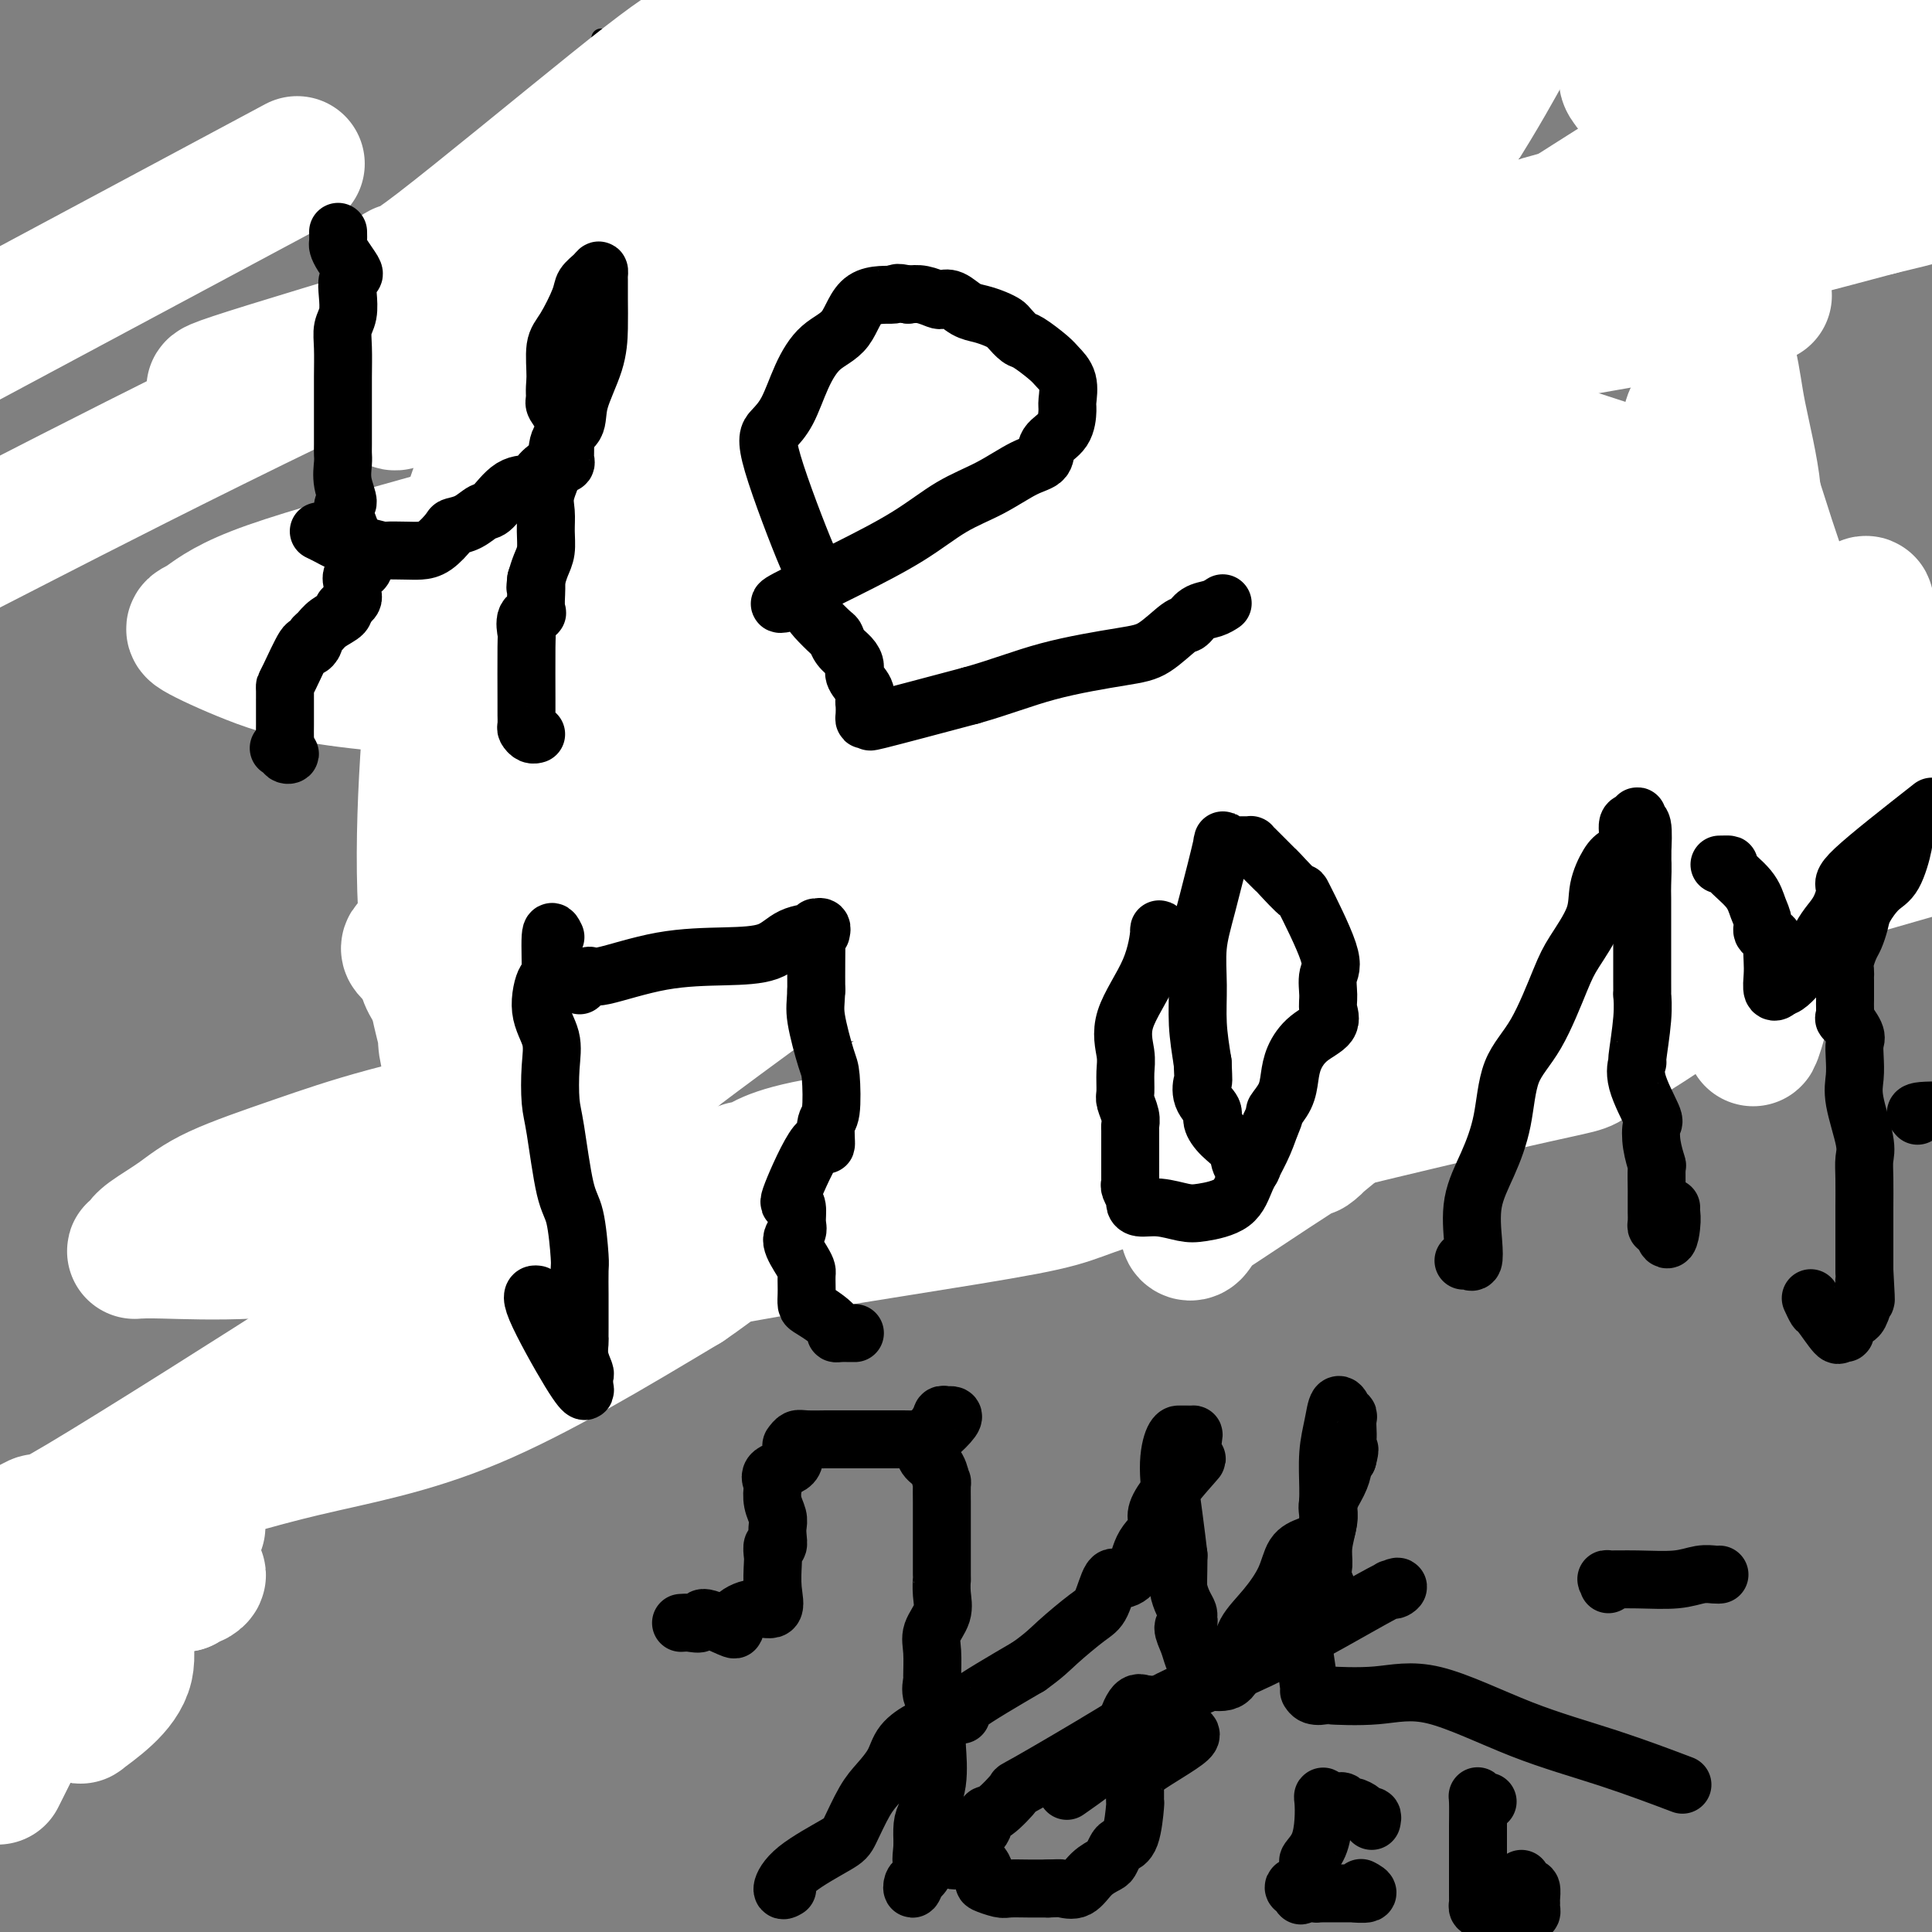
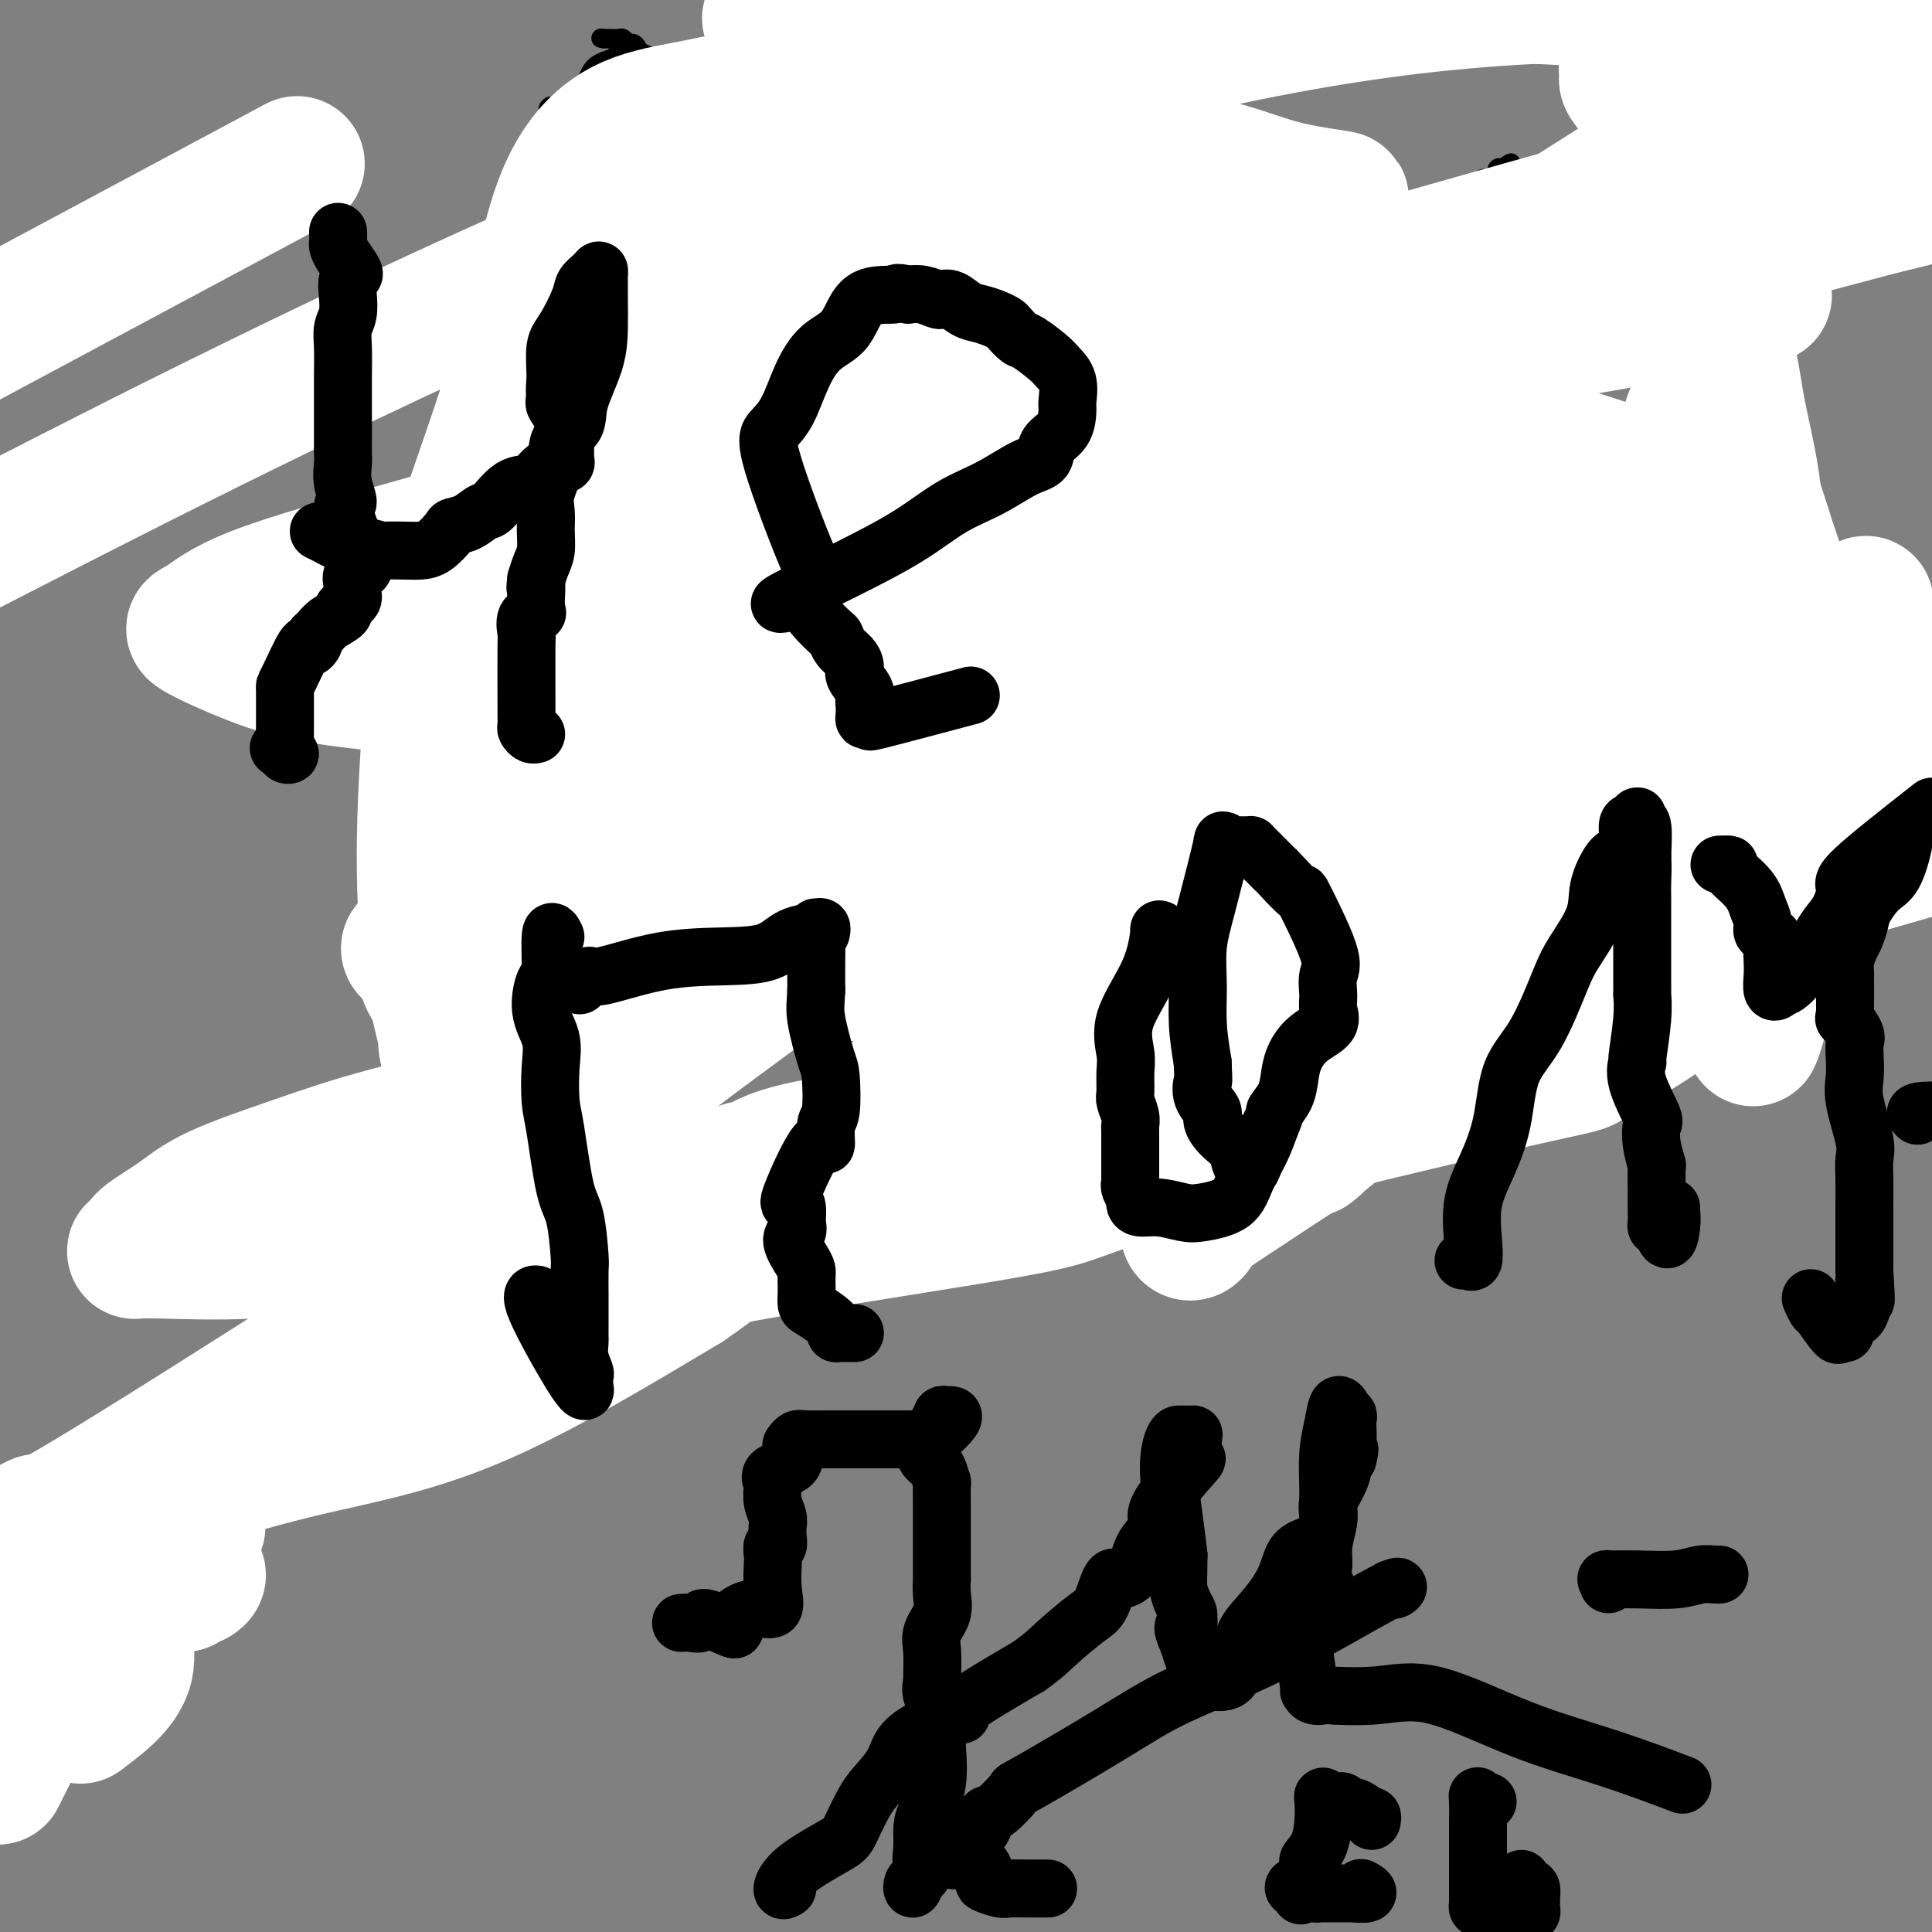
<svg xmlns="http://www.w3.org/2000/svg" viewBox="0 0 400 400" version="1.1">
  <rect x="0" y="0" width="400" height="400" fill="#808080" stroke="none" />
  <g fill="none" stroke="#000000" stroke-width="4" stroke-linecap="round" stroke-linejoin="round">
    <path d="M258,54c0.228,0.000 0.455,0.000 1,0c0.545,-0.000 1.407,-0.001 2,0c0.593,0.001 0.917,0.002 1,0c0.083,-0.002 -0.074,-0.008 0,0c0.074,0.008 0.380,0.031 1,0c0.620,-0.031 1.556,-0.116 3,0c1.444,0.116 3.397,0.433 5,0c1.603,-0.433 2.855,-1.617 4,-2c1.145,-0.383 2.184,0.033 3,0c0.816,-0.033 1.408,-0.517 2,-1" />
    <path d="M280,51c3.809,-0.464 2.330,-0.124 2,0c-0.330,0.124 0.489,0.033 1,0c0.511,-0.033 0.715,-0.009 1,0c0.285,0.009 0.651,0.002 1,0c0.349,-0.002 0.681,-0.001 1,0c0.319,0.001 0.624,0.000 1,0c0.376,-0.000 0.822,-0.000 1,0c0.178,0.000 0.089,0.000 0,0" />
    <path d="M288,51c1.301,0.251 0.555,0.880 1,1c0.445,0.120 2.083,-0.267 3,0c0.917,0.267 1.113,1.188 2,2c0.887,0.812 2.465,1.517 3,2c0.535,0.483 0.026,0.746 0,1c-0.026,0.254 0.432,0.501 1,1c0.568,0.499 1.248,1.252 2,2c0.752,0.748 1.578,1.492 2,2c0.422,0.508 0.442,0.780 1,1c0.558,0.220 1.655,0.389 2,1c0.345,0.611 -0.061,1.666 0,2c0.061,0.334 0.590,-0.051 1,0c0.410,0.051 0.701,0.538 1,1c0.299,0.462 0.606,0.898 1,1c0.394,0.102 0.874,-0.129 1,0c0.126,0.129 -0.103,0.616 0,1c0.103,0.384 0.538,0.663 1,1c0.462,0.337 0.951,0.733 1,1c0.049,0.267 -0.342,0.404 0,1c0.342,0.596 1.418,1.651 2,2c0.582,0.349 0.672,-0.010 1,0c0.328,0.010 0.896,0.387 1,1c0.104,0.613 -0.256,1.461 0,2c0.256,0.539 1.128,0.770 2,1" />
    <path d="M317,78c4.671,4.367 1.847,1.784 1,1c-0.847,-0.784 0.283,0.231 1,1c0.717,0.769 1.021,1.294 2,2c0.979,0.706 2.634,1.595 3,2c0.366,0.405 -0.556,0.327 0,1c0.556,0.673 2.592,2.097 4,3c1.408,0.903 2.190,1.285 3,2c0.810,0.715 1.649,1.764 2,2c0.351,0.236 0.212,-0.339 1,0c0.788,0.339 2.501,1.593 3,2c0.499,0.407 -0.217,-0.035 0,0c0.217,0.035 1.367,0.545 2,1c0.633,0.455 0.747,0.853 1,1c0.253,0.147 0.644,0.042 1,0c0.356,-0.042 0.678,-0.021 1,0" />
    <path d="M342,96c3.707,2.846 0.476,0.959 0,1c-0.476,0.041 1.804,2.008 3,3c1.196,0.992 1.309,1.008 4,3c2.691,1.992 7.960,5.958 11,8c3.040,2.042 3.850,2.158 5,3c1.150,0.842 2.640,2.411 4,3c1.360,0.589 2.589,0.199 4,1c1.411,0.801 3.005,2.793 4,4c0.995,1.207 1.391,1.629 2,2c0.609,0.371 1.431,0.690 2,1c0.569,0.310 0.884,0.612 1,1c0.116,0.388 0.031,0.864 0,1c-0.031,0.136 -0.008,-0.067 0,0c0.008,0.067 0.002,0.403 0,1c-0.002,0.597 -0.001,1.455 0,2c0.001,0.545 0.000,0.779 0,1c-0.000,0.221 -0.000,0.430 0,1c0.000,0.570 0.000,1.500 0,2c-0.000,0.500 -0.000,0.570 0,1c0.000,0.430 0.000,1.218 0,2c-0.000,0.782 -0.000,1.557 0,2c0.000,0.443 0.000,0.555 0,1c-0.000,0.445 -0.000,1.222 0,2" />
    <path d="M382,142c-0.001,2.659 -0.004,1.308 0,1c0.004,-0.308 0.015,0.428 0,1c-0.015,0.572 -0.057,0.979 0,1c0.057,0.021 0.211,-0.345 0,0c-0.211,0.345 -0.788,1.402 -1,2c-0.212,0.598 -0.058,0.738 0,1c0.058,0.262 0.019,0.648 0,1c-0.019,0.352 -0.019,0.672 0,1c0.019,0.328 0.058,0.666 0,1c-0.058,0.334 -0.211,0.666 0,1c0.211,0.334 0.788,0.672 1,1c0.212,0.328 0.061,0.646 0,1c-0.061,0.354 -0.032,0.742 0,1c0.032,0.258 0.065,0.384 0,1c-0.065,0.616 -0.230,1.720 0,2c0.230,0.280 0.856,-0.265 1,0c0.144,0.265 -0.192,1.341 0,2c0.192,0.659 0.912,0.903 1,1c0.088,0.097 -0.456,0.049 -1,0" />
    <path d="M383,161c-0.189,2.834 -1.160,0.419 -2,-1c-0.840,-1.419 -1.548,-1.843 -2,-2c-0.452,-0.157 -0.650,-0.049 -1,0c-0.350,0.049 -0.854,0.037 -1,0c-0.146,-0.037 0.067,-0.100 0,0c-0.067,0.100 -0.414,0.364 -1,0c-0.586,-0.364 -1.413,-1.356 -2,-2c-0.587,-0.644 -0.935,-0.941 -1,-1c-0.065,-0.059 0.153,0.122 0,0c-0.153,-0.122 -0.679,-0.545 -1,-1c-0.321,-0.455 -0.439,-0.943 -1,-1c-0.561,-0.057 -1.566,0.315 -2,0c-0.434,-0.315 -0.298,-1.318 -1,-2c-0.702,-0.682 -2.244,-1.044 -3,-2c-0.756,-0.956 -0.727,-2.505 -1,-3c-0.273,-0.495 -0.847,0.063 -1,0c-0.153,-0.063 0.114,-0.749 0,-1c-0.114,-0.251 -0.609,-0.067 -1,0c-0.391,0.067 -0.679,0.018 -1,0c-0.321,-0.018 -0.674,-0.005 -1,0c-0.326,0.005 -0.626,0.001 -1,0c-0.374,-0.001 -0.821,-0.000 -1,0c-0.179,0.000 -0.089,0.000 0,0" />
    <path d="M358,145c-3.960,-2.275 -1.359,0.038 0,1c1.359,0.962 1.476,0.573 2,1c0.524,0.427 1.453,1.669 2,2c0.547,0.331 0.710,-0.248 1,0c0.290,0.248 0.708,1.324 1,2c0.292,0.676 0.459,0.954 1,1c0.541,0.046 1.455,-0.139 2,0c0.545,0.139 0.720,0.602 1,1c0.280,0.398 0.666,0.732 1,1c0.334,0.268 0.615,0.470 1,1c0.385,0.530 0.874,1.390 1,2c0.126,0.610 -0.110,0.972 0,1c0.110,0.028 0.565,-0.279 1,0c0.435,0.279 0.849,1.144 1,2c0.151,0.856 0.041,1.704 0,2c-0.041,0.296 -0.011,0.041 0,1c0.011,0.959 0.003,3.131 0,4c-0.003,0.869 -0.002,0.434 0,0" />
    <path d="M373,167c0.623,2.343 0.179,1.700 0,2c-0.179,0.300 -0.093,1.545 0,2c0.093,0.455 0.193,0.122 0,0c-0.193,-0.122 -0.681,-0.033 -1,0c-0.319,0.033 -0.470,0.009 -1,0c-0.530,-0.009 -1.439,-0.002 -2,0c-0.561,0.002 -0.774,0.001 -1,0c-0.226,-0.001 -0.464,-0.000 -1,0c-0.536,0.000 -1.371,0.000 -2,0c-0.629,-0.000 -1.052,-0.000 -1,0c0.052,0.000 0.580,0.001 0,0c-0.580,-0.001 -2.268,-0.005 -3,0c-0.732,0.005 -0.507,0.019 -1,0c-0.493,-0.019 -1.705,-0.072 -2,0c-0.295,0.072 0.327,0.267 0,1c-0.327,0.733 -1.604,2.004 -2,3c-0.396,0.996 0.089,1.718 0,2c-0.089,0.282 -0.753,0.122 -1,0c-0.247,-0.122 -0.076,-0.208 0,0c0.076,0.208 0.059,0.710 0,1c-0.059,0.290 -0.160,0.369 0,1c0.160,0.631 0.580,1.816 1,3" />
    <path d="M356,182c0.099,2.123 1.346,1.931 2,2c0.654,0.069 0.714,0.401 1,1c0.286,0.599 0.797,1.467 1,2c0.203,0.533 0.098,0.733 0,1c-0.098,0.267 -0.188,0.603 0,1c0.188,0.397 0.652,0.856 0,2c-0.652,1.144 -2.422,2.972 -3,4c-0.578,1.028 0.037,1.257 0,2c-0.037,0.743 -0.725,2.000 -1,3c-0.275,1.000 -0.136,1.742 0,2c0.136,0.258 0.268,0.034 0,0c-0.268,-0.034 -0.935,0.124 -1,0c-0.065,-0.124 0.474,-0.531 0,-1c-0.474,-0.469 -1.961,-1.001 -2,-1c-0.039,0.001 1.371,0.536 2,1c0.629,0.464 0.477,0.856 0,1c-0.477,0.144 -1.279,0.038 -2,0c-0.721,-0.038 -1.361,-0.010 -2,0c-0.639,0.010 -1.275,0.002 -2,0c-0.725,-0.002 -1.537,0.000 -3,0c-1.463,-0.000 -3.575,-0.004 -5,0c-1.425,0.004 -2.161,0.015 -3,0c-0.839,-0.015 -1.782,-0.056 -2,0c-0.218,0.056 0.287,0.207 0,0c-0.287,-0.207 -1.368,-0.774 -2,-1c-0.632,-0.226 -0.816,-0.113 -1,0" />
    <path d="M333,201c-3.617,-0.159 -1.661,-0.057 -1,0c0.661,0.057 0.025,0.068 -1,0c-1.025,-0.068 -2.440,-0.214 -3,0c-0.560,0.214 -0.265,0.789 -1,1c-0.735,0.211 -2.501,0.056 -3,0c-0.499,-0.056 0.268,-0.015 0,0c-0.268,0.015 -1.573,0.004 -2,0c-0.427,-0.004 0.022,-0.001 0,0c-0.022,0.001 -0.516,0.000 -1,0c-0.484,-0.000 -0.960,-0.000 -1,0c-0.040,0.000 0.355,-0.000 0,0c-0.355,0.000 -1.458,0.000 -2,0c-0.542,-0.000 -0.521,-0.001 -1,0c-0.479,0.001 -1.457,0.003 -2,0c-0.543,-0.003 -0.653,-0.013 -1,0c-0.347,0.013 -0.933,0.049 -1,0c-0.067,-0.049 0.385,-0.182 0,0c-0.385,0.182 -1.608,0.678 -2,1c-0.392,0.322 0.048,0.471 0,1c-0.048,0.529 -0.585,1.437 -1,2c-0.415,0.563 -0.707,0.782 -1,1" />
    <path d="M309,207c-1.470,0.896 -2.145,0.635 -3,1c-0.855,0.365 -1.890,1.354 -3,2c-1.110,0.646 -2.297,0.948 -3,1c-0.703,0.052 -0.924,-0.145 -1,0c-0.076,0.145 -0.009,0.631 0,1c0.009,0.369 -0.041,0.621 0,1c0.041,0.379 0.175,0.884 0,1c-0.175,0.116 -0.657,-0.158 -1,0c-0.343,0.158 -0.547,0.749 -1,1c-0.453,0.251 -1.155,0.163 -2,0c-0.845,-0.163 -1.832,-0.399 -2,0c-0.168,0.399 0.484,1.435 0,2c-0.484,0.565 -2.102,0.659 -3,1c-0.898,0.341 -1.074,0.928 -2,1c-0.926,0.072 -2.601,-0.373 -4,0c-1.399,0.373 -2.523,1.564 -3,2c-0.477,0.436 -0.308,0.118 -1,0c-0.692,-0.118 -2.245,-0.036 -3,0c-0.755,0.036 -0.713,0.025 -1,0c-0.287,-0.025 -0.902,-0.063 -1,0c-0.098,0.063 0.321,0.227 0,0c-0.321,-0.227 -1.381,-0.845 -2,-1c-0.619,-0.155 -0.796,0.155 -1,0c-0.204,-0.155 -0.436,-0.773 -1,-1c-0.564,-0.227 -1.459,-0.061 -2,0c-0.541,0.061 -0.726,0.017 -1,0c-0.274,-0.017 -0.637,-0.009 -1,0" />
    <path d="M267,219c-2.419,-0.338 -1.465,-0.182 -1,0c0.465,0.182 0.441,0.390 -1,0c-1.441,-0.390 -4.297,-1.376 -6,-2c-1.703,-0.624 -2.251,-0.884 -3,-1c-0.749,-0.116 -1.699,-0.088 -3,0c-1.301,0.088 -2.952,0.236 -5,0c-2.048,-0.236 -4.493,-0.855 -6,-1c-1.507,-0.145 -2.075,0.186 -3,0c-0.925,-0.186 -2.206,-0.887 -3,-1c-0.794,-0.113 -1.103,0.362 -2,0c-0.897,-0.362 -2.384,-1.560 -3,-2c-0.616,-0.440 -0.360,-0.122 -1,0c-0.640,0.122 -2.175,0.047 -3,0c-0.825,-0.047 -0.940,-0.065 -2,0c-1.060,0.065 -3.064,0.213 -4,0c-0.936,-0.213 -0.803,-0.788 -2,-1c-1.197,-0.212 -3.725,-0.060 -5,0c-1.275,0.060 -1.298,0.030 -2,0c-0.702,-0.030 -2.082,-0.059 -3,0c-0.918,0.059 -1.373,0.204 -2,0c-0.627,-0.204 -1.425,-0.759 -2,-1c-0.575,-0.241 -0.927,-0.169 -1,0c-0.073,0.169 0.135,0.434 0,0c-0.135,-0.434 -0.611,-1.567 -1,-2c-0.389,-0.433 -0.692,-0.168 -1,0c-0.308,0.168 -0.621,0.237 -1,0c-0.379,-0.237 -0.822,-0.782 -1,-1c-0.178,-0.218 -0.089,-0.109 0,0" />
    <path d="M200,207c-10.658,-1.872 -3.802,-0.553 -2,0c1.802,0.553 -1.450,0.339 -3,0c-1.550,-0.339 -1.397,-0.802 -2,-1c-0.603,-0.198 -1.963,-0.130 -3,0c-1.037,0.130 -1.752,0.322 -4,0c-2.248,-0.322 -6.031,-1.157 -8,-2c-1.969,-0.843 -2.126,-1.695 -3,-2c-0.874,-0.305 -2.464,-0.064 -4,0c-1.536,0.064 -3.017,-0.049 -4,0c-0.983,0.049 -1.467,0.259 -2,0c-0.533,-0.259 -1.113,-0.986 -2,-2c-0.887,-1.014 -2.079,-2.314 -3,-3c-0.921,-0.686 -1.571,-0.757 -2,-1c-0.429,-0.243 -0.637,-0.656 -1,-1c-0.363,-0.344 -0.881,-0.618 -1,-1c-0.119,-0.382 0.162,-0.872 0,-1c-0.162,-0.128 -0.768,0.107 -1,0c-0.232,-0.107 -0.090,-0.554 0,-1c0.090,-0.446 0.130,-0.889 0,-1c-0.130,-0.111 -0.429,0.112 -1,0c-0.571,-0.112 -1.414,-0.558 -2,-1c-0.586,-0.442 -0.917,-0.881 -1,-1c-0.083,-0.119 0.081,0.081 0,0c-0.081,-0.081 -0.406,-0.445 -1,-1c-0.594,-0.555 -1.455,-1.301 -2,-2c-0.545,-0.699 -0.772,-1.349 -1,-2" />
    <path d="M147,184c-3.152,-2.663 -1.032,-0.321 -1,0c0.032,0.321 -2.024,-1.378 -3,-2c-0.976,-0.622 -0.874,-0.166 -1,0c-0.126,0.166 -0.481,0.042 -1,0c-0.519,-0.042 -1.200,-0.001 -2,0c-0.800,0.001 -1.717,-0.036 -2,0c-0.283,0.036 0.067,0.146 0,0c-0.067,-0.146 -0.551,-0.549 -1,-1c-0.449,-0.451 -0.863,-0.949 -1,-1c-0.137,-0.051 0.002,0.344 0,0c-0.002,-0.344 -0.144,-1.426 0,-2c0.144,-0.574 0.574,-0.640 1,-1c0.426,-0.360 0.846,-1.013 1,-2c0.154,-0.987 0.040,-2.307 0,-3c-0.040,-0.693 -0.008,-0.759 0,-1c0.008,-0.241 -0.008,-0.657 0,-1c0.008,-0.343 0.041,-0.613 0,-1c-0.041,-0.387 -0.155,-0.891 0,-1c0.155,-0.109 0.578,0.177 2,0c1.422,-0.177 3.845,-0.817 5,-1c1.155,-0.183 1.044,0.091 1,0c-0.044,-0.091 -0.022,-0.545 0,-1" />
    <path d="M145,166c1.301,-0.502 0.554,-0.258 0,-1c-0.554,-0.742 -0.913,-2.472 -1,-3c-0.087,-0.528 0.100,0.145 0,0c-0.100,-0.145 -0.486,-1.109 -1,-2c-0.514,-0.891 -1.155,-1.708 -1,-2c0.155,-0.292 1.105,-0.058 2,0c0.895,0.058 1.736,-0.059 2,0c0.264,0.059 -0.049,0.296 0,0c0.049,-0.296 0.459,-1.124 0,-2c-0.459,-0.876 -1.787,-1.800 -2,-2c-0.213,-0.200 0.688,0.324 2,1c1.312,0.676 3.036,1.503 4,2c0.964,0.497 1.167,0.663 1,0c-0.167,-0.663 -0.703,-2.156 -1,-3c-0.297,-0.844 -0.356,-1.038 0,-1c0.356,0.038 1.128,0.308 1,0c-0.128,-0.308 -1.157,-1.196 -2,-2c-0.843,-0.804 -1.502,-1.525 -2,-2c-0.498,-0.475 -0.837,-0.704 -1,-1c-0.163,-0.296 -0.152,-0.660 0,-1c0.152,-0.340 0.446,-0.657 0,-1c-0.446,-0.343 -1.630,-0.711 -2,-1c-0.370,-0.289 0.075,-0.500 0,-1c-0.075,-0.500 -0.669,-1.289 -1,-2c-0.331,-0.711 -0.399,-1.342 -1,-2c-0.601,-0.658 -1.734,-1.342 -2,-2c-0.266,-0.658 0.335,-1.290 0,-2c-0.335,-0.710 -1.605,-1.500 -2,-2c-0.395,-0.500 0.086,-0.712 0,-1c-0.086,-0.288 -0.739,-0.654 -1,-1c-0.261,-0.346 -0.131,-0.673 0,-1" />
-     <path d="M137,131c-2.083,-3.559 -0.790,-0.957 0,0c0.790,0.957 1.076,0.268 2,0c0.924,-0.268 2.485,-0.114 3,0c0.515,0.114 -0.016,0.189 0,0c0.016,-0.189 0.579,-0.643 1,-1c0.421,-0.357 0.702,-0.616 1,-1c0.298,-0.384 0.615,-0.894 1,-1c0.385,-0.106 0.839,0.193 1,0c0.161,-0.193 0.028,-0.878 0,-1c-0.028,-0.122 0.048,0.318 0,0c-0.048,-0.318 -0.220,-1.394 0,-2c0.220,-0.606 0.833,-0.741 1,-1c0.167,-0.259 -0.110,-0.640 0,-1c0.110,-0.360 0.608,-0.698 1,-1c0.392,-0.302 0.680,-0.569 1,-1c0.320,-0.431 0.674,-1.025 1,-2c0.326,-0.975 0.626,-2.331 1,-3c0.374,-0.669 0.823,-0.650 1,-2c0.177,-1.350 0.083,-4.070 0,-5c-0.083,-0.930 -0.156,-0.071 0,-1c0.156,-0.929 0.542,-3.646 1,-5c0.458,-1.354 0.987,-1.343 1,-2c0.013,-0.657 -0.491,-1.980 -1,-3c-0.509,-1.020 -1.023,-1.737 -1,-2c0.023,-0.263 0.583,-0.071 1,0c0.417,0.071 0.691,0.020 1,0c0.309,-0.020 0.655,-0.010 1,0" />
+     <path d="M137,131c-2.083,-3.559 -0.790,-0.957 0,0c0.790,0.957 1.076,0.268 2,0c0.924,-0.268 2.485,-0.114 3,0c0.515,0.114 -0.016,0.189 0,0c0.016,-0.189 0.579,-0.643 1,-1c0.421,-0.357 0.702,-0.616 1,-1c0.298,-0.384 0.615,-0.894 1,-1c0.385,-0.106 0.839,0.193 1,0c0.161,-0.193 0.028,-0.878 0,-1c-0.028,-0.122 0.048,0.318 0,0c-0.048,-0.318 -0.220,-1.394 0,-2c0.167,-0.259 -0.110,-0.640 0,-1c0.110,-0.360 0.608,-0.698 1,-1c0.392,-0.302 0.680,-0.569 1,-1c0.320,-0.431 0.674,-1.025 1,-2c0.326,-0.975 0.626,-2.331 1,-3c0.374,-0.669 0.823,-0.650 1,-2c0.177,-1.350 0.083,-4.070 0,-5c-0.083,-0.930 -0.156,-0.071 0,-1c0.156,-0.929 0.542,-3.646 1,-5c0.458,-1.354 0.987,-1.343 1,-2c0.013,-0.657 -0.491,-1.980 -1,-3c-0.509,-1.020 -1.023,-1.737 -1,-2c0.023,-0.263 0.583,-0.071 1,0c0.417,0.071 0.691,0.020 1,0c0.309,-0.020 0.655,-0.010 1,0" />
    <path d="M155,96c1.344,-4.795 0.205,-1.284 0,0c-0.205,1.284 0.523,0.340 1,0c0.477,-0.340 0.701,-0.076 1,0c0.299,0.076 0.671,-0.036 1,0c0.329,0.036 0.613,0.221 1,0c0.387,-0.221 0.877,-0.848 1,-1c0.123,-0.152 -0.120,0.169 0,0c0.120,-0.169 0.603,-0.830 1,-1c0.397,-0.170 0.708,0.152 1,0c0.292,-0.152 0.566,-0.777 1,-1c0.434,-0.223 1.027,-0.043 1,0c-0.027,0.043 -0.675,-0.052 -1,0c-0.325,0.052 -0.328,0.249 1,0c1.328,-0.249 3.987,-0.945 6,-1c2.013,-0.055 3.378,0.532 4,0c0.622,-0.532 0.499,-2.184 1,-3c0.501,-0.816 1.626,-0.796 2,-1c0.374,-0.204 -0.003,-0.632 0,-1c0.003,-0.368 0.384,-0.677 1,-1c0.616,-0.323 1.465,-0.660 2,-1c0.535,-0.340 0.754,-0.682 1,-1c0.246,-0.318 0.517,-0.611 1,-1c0.483,-0.389 1.177,-0.874 2,-1c0.823,-0.126 1.774,0.107 2,0c0.226,-0.107 -0.272,-0.553 0,-1c0.272,-0.447 1.315,-0.893 2,-1c0.685,-0.107 1.012,0.126 1,0c-0.012,-0.126 -0.364,-0.611 0,-1c0.364,-0.389 1.444,-0.682 2,-1c0.556,-0.318 0.587,-0.662 1,-1c0.413,-0.338 1.206,-0.669 2,-1" />
    <path d="M194,76c3.264,-2.925 1.424,-2.238 1,-2c-0.424,0.238 0.568,0.025 1,0c0.432,-0.025 0.305,0.136 1,0c0.695,-0.136 2.210,-0.570 3,-1c0.790,-0.430 0.853,-0.855 1,-1c0.147,-0.145 0.378,-0.011 1,0c0.622,0.011 1.633,-0.102 2,0c0.367,0.102 0.088,0.420 0,0c-0.088,-0.420 0.015,-1.578 0,-2c-0.015,-0.422 -0.148,-0.107 0,0c0.148,0.107 0.577,0.005 1,0c0.423,-0.005 0.840,0.086 1,0c0.160,-0.086 0.062,-0.348 0,-1c-0.062,-0.652 -0.087,-1.692 0,-2c0.087,-0.308 0.287,0.117 1,0c0.713,-0.117 1.939,-0.776 3,-1c1.061,-0.224 1.956,-0.013 3,0c1.044,0.013 2.238,-0.172 3,-1c0.762,-0.828 1.093,-2.299 2,-3c0.907,-0.701 2.390,-0.633 3,-1c0.610,-0.367 0.349,-1.170 1,-2c0.651,-0.830 2.216,-1.686 3,-2c0.784,-0.314 0.788,-0.084 1,0c0.212,0.084 0.632,0.024 1,0c0.368,-0.024 0.684,-0.012 1,0" />
    <path d="M228,57c5.365,-3.183 1.777,-1.641 1,-1c-0.777,0.641 1.257,0.379 2,0c0.743,-0.379 0.196,-0.876 0,-1c-0.196,-0.124 -0.042,0.124 0,0c0.042,-0.124 -0.029,-0.622 0,-1c0.029,-0.378 0.158,-0.636 1,-1c0.842,-0.364 2.397,-0.833 3,-1c0.603,-0.167 0.256,-0.033 0,0c-0.256,0.033 -0.419,-0.034 0,0c0.419,0.034 1.420,0.168 2,0c0.580,-0.168 0.737,-0.637 1,-1c0.263,-0.363 0.630,-0.621 1,-1c0.370,-0.379 0.742,-0.879 1,-1c0.258,-0.121 0.401,0.136 1,0c0.599,-0.136 1.654,-0.663 2,-1c0.346,-0.337 -0.017,-0.482 0,-1c0.017,-0.518 0.415,-1.410 1,-2c0.585,-0.590 1.357,-0.879 2,-1c0.643,-0.121 1.156,-0.075 2,0c0.844,0.075 2.020,0.178 3,0c0.980,-0.178 1.765,-0.639 3,-1c1.235,-0.361 2.919,-0.623 4,-1c1.081,-0.377 1.560,-0.871 2,-1c0.440,-0.129 0.840,0.106 1,0c0.160,-0.106 0.080,-0.553 0,-1" />
    <path d="M261,40c2.954,-0.776 1.839,-0.215 2,0c0.161,0.215 1.599,0.083 2,0c0.401,-0.083 -0.234,-0.119 -1,0c-0.766,0.119 -1.662,0.392 -2,1c-0.338,0.608 -0.117,1.550 0,3c0.117,1.450 0.129,3.408 0,4c-0.129,0.592 -0.401,-0.182 -1,0c-0.599,0.182 -1.527,1.319 -2,2c-0.473,0.681 -0.491,0.904 -1,1c-0.509,0.096 -1.509,0.065 -2,0c-0.491,-0.065 -0.472,-0.164 -1,0c-0.528,0.164 -1.602,0.590 -2,1c-0.398,0.410 -0.121,0.803 0,1c0.121,0.197 0.084,0.197 0,1c-0.084,0.803 -0.215,2.408 0,3c0.215,0.592 0.776,0.169 1,0c0.224,-0.169 0.112,-0.085 0,0" />
    <path d="M208,61c-0.334,0.015 -0.667,0.029 -1,0c-0.333,-0.029 -0.665,-0.103 -1,0c-0.335,0.103 -0.672,0.382 -1,0c-0.328,-0.382 -0.647,-1.426 -1,-2c-0.353,-0.574 -0.742,-0.678 -1,-1c-0.258,-0.322 -0.387,-0.863 -1,-1c-0.613,-0.137 -1.709,0.131 -2,0c-0.291,-0.131 0.224,-0.661 0,-1c-0.224,-0.339 -1.187,-0.486 -2,-1c-0.813,-0.514 -1.475,-1.395 -2,-2c-0.525,-0.605 -0.914,-0.936 -1,-1c-0.086,-0.064 0.131,0.137 0,0c-0.131,-0.137 -0.609,-0.611 -1,-1c-0.391,-0.389 -0.696,-0.692 -1,-1c-0.304,-0.308 -0.607,-0.621 -1,-1c-0.393,-0.379 -0.875,-0.823 -1,-1c-0.125,-0.177 0.107,-0.086 0,0c-0.107,0.086 -0.555,0.167 -1,0c-0.445,-0.167 -0.889,-0.584 -1,-1c-0.111,-0.416 0.111,-0.833 0,-1c-0.111,-0.167 -0.556,-0.083 -1,0" />
    <path d="M188,46c-3.212,-2.499 -1.243,-1.247 -1,-1c0.243,0.247 -1.241,-0.511 -2,-1c-0.759,-0.489 -0.795,-0.709 -1,-1c-0.205,-0.291 -0.580,-0.651 -1,-1c-0.420,-0.349 -0.885,-0.685 -1,-1c-0.115,-0.315 0.119,-0.609 0,-1c-0.119,-0.391 -0.592,-0.878 -1,-1c-0.408,-0.122 -0.749,0.121 -1,0c-0.251,-0.121 -0.410,-0.606 -1,-1c-0.590,-0.394 -1.611,-0.698 -2,-1c-0.389,-0.302 -0.145,-0.600 0,-1c0.145,-0.400 0.193,-0.900 0,-1c-0.193,-0.100 -0.625,0.199 -1,0c-0.375,-0.199 -0.692,-0.898 -1,-1c-0.308,-0.102 -0.608,0.393 -1,0c-0.392,-0.393 -0.878,-1.673 -1,-2c-0.122,-0.327 0.118,0.299 0,0c-0.118,-0.299 -0.594,-1.524 -1,-2c-0.406,-0.476 -0.744,-0.204 -1,0c-0.256,0.204 -0.432,0.338 -1,0c-0.568,-0.338 -1.529,-1.149 -2,-2c-0.471,-0.851 -0.452,-1.744 -1,-2c-0.548,-0.256 -1.663,0.124 -2,0c-0.337,-0.124 0.103,-0.751 0,-1c-0.103,-0.249 -0.749,-0.118 -1,0c-0.251,0.118 -0.106,0.224 0,0c0.106,-0.224 0.173,-0.778 0,-1c-0.173,-0.222 -0.587,-0.111 -1,0" />
    <path d="M163,24c-4.041,-3.641 -1.645,-1.744 -1,-1c0.645,0.744 -0.462,0.335 -1,0c-0.538,-0.335 -0.508,-0.598 -1,-1c-0.492,-0.402 -1.508,-0.945 -2,-1c-0.492,-0.055 -0.461,0.378 -1,0c-0.539,-0.378 -1.650,-1.566 -2,-2c-0.350,-0.434 0.060,-0.114 0,0c-0.060,0.114 -0.589,0.023 -1,0c-0.411,-0.023 -0.704,0.022 -1,0c-0.296,-0.022 -0.593,-0.111 -1,0c-0.407,0.111 -0.922,0.422 -1,0c-0.078,-0.422 0.281,-1.577 0,-2c-0.281,-0.423 -1.202,-0.113 -2,0c-0.798,0.113 -1.475,0.030 -2,0c-0.525,-0.030 -0.900,-0.008 -1,0c-0.100,0.008 0.075,0.002 0,0c-0.075,-0.002 -0.402,-0.001 -1,0c-0.598,0.001 -1.469,0.000 -2,0c-0.531,-0.000 -0.723,-0.000 -1,0c-0.277,0.000 -0.638,0.000 -1,0" />
    <path d="M141,17c-3.581,-1.343 -1.533,-1.201 -1,-1c0.533,0.201 -0.449,0.461 -1,0c-0.551,-0.461 -0.671,-1.643 -1,-2c-0.329,-0.357 -0.866,0.111 -1,0c-0.134,-0.111 0.137,-0.800 0,-1c-0.137,-0.200 -0.681,0.090 -1,0c-0.319,-0.090 -0.415,-0.560 -1,-1c-0.585,-0.440 -1.661,-0.850 -2,-1c-0.339,-0.150 0.059,-0.040 0,0c-0.059,0.040 -0.576,0.010 -1,0c-0.424,-0.010 -0.755,0.000 -1,0c-0.245,-0.000 -0.405,-0.011 -1,0c-0.595,0.011 -1.627,0.043 -2,0c-0.373,-0.043 -0.088,-0.162 0,0c0.088,0.162 -0.022,0.604 -1,1c-0.978,0.396 -2.824,0.747 -4,2c-1.176,1.253 -1.681,3.407 -2,5c-0.319,1.593 -0.453,2.623 -1,3c-0.547,0.377 -1.507,0.101 -2,0c-0.493,-0.101 -0.517,-0.027 -1,0c-0.483,0.027 -1.424,0.008 -2,0c-0.576,-0.008 -0.788,-0.004 -1,0" />
    <path d="M114,22c-0.957,0.361 -0.348,1.262 0,2c0.348,0.738 0.436,1.311 1,2c0.564,0.689 1.605,1.493 2,2c0.395,0.507 0.143,0.717 0,1c-0.143,0.283 -0.177,0.640 0,1c0.177,0.360 0.564,0.722 1,1c0.436,0.278 0.919,0.472 1,1c0.081,0.528 -0.241,1.389 0,2c0.241,0.611 1.046,0.971 1,1c-0.046,0.029 -0.941,-0.274 -1,0c-0.059,0.274 0.720,1.124 1,2c0.280,0.876 0.061,1.779 0,2c-0.061,0.221 0.036,-0.240 0,0c-0.036,0.240 -0.206,1.181 0,2c0.206,0.819 0.787,1.516 1,2c0.213,0.484 0.057,0.756 0,1c-0.057,0.244 -0.015,0.460 0,1c0.015,0.540 0.004,1.406 0,2c-0.004,0.594 -0.001,0.918 0,1c0.001,0.082 0.000,-0.077 0,0c-0.000,0.077 -0.000,0.391 0,1c0.000,0.609 0.000,1.514 0,2c-0.000,0.486 -0.000,0.554 0,1c0.000,0.446 0.000,1.270 0,2c-0.000,0.730 -0.000,1.365 0,2" />
    <path d="M121,56c-0.028,3.133 -0.599,1.466 -1,1c-0.401,-0.466 -0.632,0.268 -1,1c-0.368,0.732 -0.872,1.462 -1,2c-0.128,0.538 0.120,0.883 0,1c-0.120,0.117 -0.606,0.006 -1,0c-0.394,-0.006 -0.694,0.092 -1,0c-0.306,-0.092 -0.618,-0.375 -1,0c-0.382,0.375 -0.834,1.406 -1,2c-0.166,0.594 -0.045,0.750 0,1c0.045,0.250 0.015,0.594 0,1c-0.015,0.406 -0.013,0.873 0,1c0.013,0.127 0.039,-0.086 0,0c-0.039,0.086 -0.141,0.470 0,1c0.141,0.530 0.527,1.207 1,2c0.473,0.793 1.034,1.704 1,2c-0.034,0.296 -0.664,-0.023 -1,0c-0.336,0.023 -0.379,0.388 0,1c0.379,0.612 1.179,1.473 2,2c0.821,0.527 1.663,0.722 2,1c0.337,0.278 0.168,0.639 0,1" />
    <path d="M119,76c0.711,2.205 -0.012,1.717 0,2c0.012,0.283 0.760,1.337 1,2c0.240,0.663 -0.027,0.935 0,2c0.027,1.065 0.347,2.921 1,4c0.653,1.079 1.638,1.380 2,2c0.362,0.620 0.100,1.560 0,2c-0.100,0.440 -0.037,0.381 0,1c0.037,0.619 0.048,1.917 0,3c-0.048,1.083 -0.157,1.950 0,2c0.157,0.050 0.578,-0.717 1,0c0.422,0.717 0.845,2.917 1,4c0.155,1.083 0.042,1.050 0,1c-0.042,-0.050 -0.012,-0.116 0,0c0.012,0.116 0.005,0.414 0,1c-0.005,0.586 -0.008,1.460 0,2c0.008,0.540 0.026,0.746 0,1c-0.026,0.254 -0.098,0.554 0,1c0.098,0.446 0.366,1.037 0,1c-0.366,-0.037 -1.366,-0.701 -2,-1c-0.634,-0.299 -0.901,-0.234 -1,0c-0.099,0.234 -0.028,0.638 0,1c0.028,0.362 0.014,0.681 0,1" />
    <path d="M122,108c-0.331,1.468 0.342,1.138 0,1c-0.342,-0.138 -1.699,-0.085 -2,0c-0.301,0.085 0.455,0.203 0,0c-0.455,-0.203 -2.122,-0.728 -3,-1c-0.878,-0.272 -0.966,-0.291 -1,0c-0.034,0.291 -0.015,0.891 0,1c0.015,0.109 0.026,-0.272 0,0c-0.026,0.272 -0.088,1.197 0,2c0.088,0.803 0.327,1.484 1,2c0.673,0.516 1.781,0.868 2,1c0.219,0.132 -0.450,0.044 -1,0c-0.550,-0.044 -0.982,-0.045 -1,0c-0.018,0.045 0.379,0.135 1,1c0.621,0.865 1.468,2.504 2,3c0.532,0.496 0.749,-0.151 1,0c0.251,0.151 0.536,1.101 1,2c0.464,0.899 1.108,1.747 2,3c0.892,1.253 2.032,2.910 3,4c0.968,1.090 1.765,1.612 2,2c0.235,0.388 -0.092,0.640 0,1c0.092,0.360 0.602,0.828 1,1c0.398,0.172 0.685,0.049 0,0c-0.685,-0.049 -2.343,-0.025 -4,0" />
    <path d="M126,131c-0.698,0.505 -0.942,0.769 -1,1c-0.058,0.231 0.071,0.429 0,1c-0.071,0.571 -0.342,1.514 0,2c0.342,0.486 1.296,0.514 2,1c0.704,0.486 1.158,1.429 1,2c-0.158,0.571 -0.930,0.768 -1,1c-0.070,0.232 0.560,0.499 1,1c0.440,0.501 0.688,1.237 1,2c0.312,0.763 0.686,1.552 1,2c0.314,0.448 0.568,0.554 1,1c0.432,0.446 1.044,1.233 2,2c0.956,0.767 2.257,1.514 3,2c0.743,0.486 0.926,0.710 1,1c0.074,0.290 0.037,0.645 0,1" />
    <path d="M137,151c2.144,2.415 1.502,0.451 2,0c0.498,-0.451 2.134,0.609 3,1c0.866,0.391 0.962,0.112 1,0c0.038,-0.112 0.019,-0.056 0,0" />
    <path d="M291,51c-0.002,-0.344 -0.004,-0.689 0,-1c0.004,-0.311 0.014,-0.589 0,-1c-0.014,-0.411 -0.053,-0.955 0,-1c0.053,-0.045 0.198,0.408 1,0c0.802,-0.408 2.260,-1.679 3,-2c0.740,-0.321 0.761,0.307 1,0c0.239,-0.307 0.695,-1.549 1,-2c0.305,-0.451 0.458,-0.111 1,0c0.542,0.111 1.472,-0.008 2,0c0.528,0.008 0.652,0.143 1,0c0.348,-0.143 0.920,-0.566 1,-1c0.080,-0.434 -0.330,-0.881 0,-1c0.330,-0.119 1.402,0.089 2,0c0.598,-0.089 0.724,-0.476 1,-1c0.276,-0.524 0.704,-1.185 1,-2c0.296,-0.815 0.461,-1.786 1,-2c0.539,-0.214 1.453,0.327 2,0c0.547,-0.327 0.728,-1.522 1,-2c0.272,-0.478 0.636,-0.239 1,0" />
    <path d="M311,35c3.213,-2.475 1.246,-0.663 1,0c-0.246,0.663 1.229,0.178 2,0c0.771,-0.178 0.838,-0.048 1,0c0.162,0.048 0.420,0.013 1,0c0.580,-0.013 1.482,-0.003 2,0c0.518,0.003 0.650,0.000 1,0c0.350,-0.000 0.916,0.002 1,0c0.084,-0.002 -0.316,-0.007 0,0c0.316,0.007 1.346,0.027 2,0c0.654,-0.027 0.931,-0.102 1,0c0.069,0.102 -0.071,0.379 1,0c1.071,-0.379 3.351,-1.415 4,-2c0.649,-0.585 -0.335,-0.719 0,-1c0.335,-0.281 1.987,-0.708 3,-1c1.013,-0.292 1.386,-0.449 2,-1c0.614,-0.551 1.470,-1.497 2,-2c0.530,-0.503 0.735,-0.565 1,-1c0.265,-0.435 0.592,-1.244 1,-2c0.408,-0.756 0.898,-1.458 1,-2c0.102,-0.542 -0.184,-0.922 0,-1c0.184,-0.078 0.836,0.148 1,0c0.164,-0.148 -0.162,-0.668 0,-1c0.162,-0.332 0.813,-0.474 1,-1c0.187,-0.526 -0.089,-1.436 0,-2c0.089,-0.564 0.545,-0.782 1,-1" />
    <path d="M341,17c2.238,-2.469 1.332,-0.641 1,0c-0.332,0.641 -0.089,0.096 0,0c0.089,-0.096 0.026,0.258 0,0c-0.026,-0.258 -0.013,-1.129 0,-2" />
    <path d="M342,15c0.168,-0.472 0.086,-0.652 0,-1c-0.086,-0.348 -0.178,-0.864 0,-1c0.178,-0.136 0.625,0.107 1,0c0.375,-0.107 0.678,-0.565 1,-1c0.322,-0.435 0.662,-0.849 1,-1c0.338,-0.151 0.673,-0.039 1,0c0.327,0.039 0.648,0.007 1,0c0.352,-0.007 0.737,0.012 1,0c0.263,-0.012 0.404,-0.055 1,0c0.596,0.055 1.647,0.208 2,0c0.353,-0.208 0.007,-0.778 0,-1c-0.007,-0.222 0.326,-0.098 1,0c0.674,0.098 1.690,0.170 2,0c0.310,-0.170 -0.085,-0.581 0,-1c0.085,-0.419 0.652,-0.844 1,-1c0.348,-0.156 0.478,-0.042 1,0c0.522,0.042 1.435,0.012 2,0c0.565,-0.012 0.783,-0.006 1,0" />
    <path d="M359,8c2.796,-1.080 1.287,-0.279 1,0c-0.287,0.279 0.649,0.036 1,0c0.351,-0.036 0.118,0.134 0,0c-0.118,-0.134 -0.119,-0.573 0,-1c0.119,-0.427 0.359,-0.844 1,-1c0.641,-0.156 1.682,-0.053 2,0c0.318,0.053 -0.086,0.056 0,0c0.086,-0.056 0.662,-0.170 1,0c0.338,0.170 0.437,0.623 1,1c0.563,0.377 1.589,0.679 2,1c0.411,0.321 0.205,0.660 0,1" />
    <path d="M368,9c0.572,0.642 0.500,0.745 1,1c0.500,0.255 1.570,0.660 2,1c0.430,0.340 0.220,0.616 0,1c-0.220,0.384 -0.451,0.876 0,1c0.451,0.124 1.583,-0.120 2,0c0.417,0.120 0.119,0.606 0,1c-0.119,0.394 -0.060,0.697 0,1" />
    <path d="M373,15c0.972,0.802 0.904,-0.194 1,0c0.096,0.194 0.358,1.580 1,2c0.642,0.420 1.663,-0.124 2,0c0.337,0.124 -0.011,0.916 0,1c0.011,0.084 0.381,-0.538 1,0c0.619,0.538 1.486,2.238 2,3c0.514,0.762 0.674,0.586 1,1c0.326,0.414 0.820,1.419 1,2c0.180,0.581 0.048,0.738 0,1c-0.048,0.262 -0.013,0.630 0,1c0.013,0.370 0.003,0.743 0,1c-0.003,0.257 -0.001,0.396 0,1c0.001,0.604 0.000,1.671 0,2c-0.000,0.329 -0.000,-0.080 0,0c0.000,0.080 0.000,0.650 0,1c-0.000,0.350 -0.000,0.479 0,1c0.000,0.521 0.000,1.435 0,2c-0.000,0.565 -0.000,0.783 0,1" />
    <path d="M382,35c0.165,2.061 0.576,1.713 0,2c-0.576,0.287 -2.140,1.209 -3,2c-0.860,0.791 -1.016,1.451 -1,2c0.016,0.549 0.204,0.988 0,1c-0.204,0.012 -0.800,-0.405 -1,0c-0.200,0.405 -0.005,1.630 0,2c0.005,0.370 -0.180,-0.114 -1,1c-0.820,1.114 -2.275,3.826 -3,5c-0.725,1.174 -0.719,0.811 -1,1c-0.281,0.189 -0.850,0.932 -1,1c-0.150,0.068 0.119,-0.539 0,0c-0.119,0.539 -0.624,2.224 -1,3c-0.376,0.776 -0.621,0.643 -1,1c-0.379,0.357 -0.890,1.203 -1,2c-0.110,0.797 0.182,1.545 0,2c-0.182,0.455 -0.837,0.616 -1,1c-0.163,0.384 0.167,0.991 0,2c-0.167,1.009 -0.829,2.421 -1,3c-0.171,0.579 0.150,0.327 0,1c-0.150,0.673 -0.772,2.272 -1,3c-0.228,0.728 -0.061,0.584 0,1c0.061,0.416 0.016,1.393 0,2c-0.016,0.607 -0.004,0.843 0,1c0.004,0.157 0.001,0.236 0,1c-0.001,0.764 -0.000,2.214 0,3c0.000,0.786 0.000,0.907 0,1c-0.000,0.093 -0.000,0.159 0,1c0.000,0.841 0.000,2.457 0,3c-0.000,0.543 -0.000,0.012 0,0c0.000,-0.012 0.000,0.494 0,1" />
    <path d="M365,84c-0.405,4.716 0.084,3.505 0,3c-0.084,-0.505 -0.741,-0.303 -1,0c-0.259,0.303 -0.121,0.706 0,1c0.121,0.294 0.226,0.479 0,1c-0.226,0.521 -0.783,1.378 -1,2c-0.217,0.622 -0.096,1.008 0,1c0.096,-0.008 0.165,-0.410 0,0c-0.165,0.410 -0.565,1.631 -1,2c-0.435,0.369 -0.905,-0.112 -1,0c-0.095,0.112 0.185,0.819 0,1c-0.185,0.181 -0.836,-0.165 -1,0c-0.164,0.165 0.160,0.840 0,1c-0.160,0.160 -0.802,-0.194 -1,0c-0.198,0.194 0.048,0.937 0,2c-0.048,1.063 -0.391,2.445 -1,3c-0.609,0.555 -1.484,0.281 -2,1c-0.516,0.719 -0.673,2.430 -1,3c-0.327,0.570 -0.824,-0.001 -1,0c-0.176,0.001 -0.031,0.574 0,1c0.031,0.426 -0.052,0.704 0,1c0.052,0.296 0.238,0.610 0,1c-0.238,0.390 -0.899,0.857 -1,1c-0.101,0.143 0.357,-0.038 0,0c-0.357,0.038 -1.531,0.297 -2,0c-0.469,-0.297 -0.235,-1.148 0,-2" />
    <path d="M351,107c-0.464,-1.137 -0.124,-3.480 0,-6c0.124,-2.520 0.033,-5.217 0,-7c-0.033,-1.783 -0.010,-2.652 0,-3c0.010,-0.348 0.005,-0.174 0,0" />
    <path d="M319,82c-0.127,-0.335 -0.254,-0.671 0,-1c0.254,-0.329 0.890,-0.652 1,-1c0.110,-0.348 -0.306,-0.723 0,-1c0.306,-0.277 1.334,-0.458 2,-1c0.666,-0.542 0.971,-1.445 1,-2c0.029,-0.555 -0.217,-0.763 0,-1c0.217,-0.237 0.898,-0.502 1,-1c0.102,-0.498 -0.375,-1.229 0,-2c0.375,-0.771 1.603,-1.581 2,-2c0.397,-0.419 -0.037,-0.448 0,-1c0.037,-0.552 0.545,-1.628 1,-3c0.455,-1.372 0.857,-3.041 1,-4c0.143,-0.959 0.027,-1.207 0,-1c-0.027,0.207 0.036,0.870 0,0c-0.036,-0.870 -0.169,-3.271 0,-4c0.169,-0.729 0.641,0.216 1,0c0.359,-0.216 0.604,-1.591 1,-3c0.396,-1.409 0.942,-2.851 1,-4c0.058,-1.149 -0.374,-2.003 0,-3c0.374,-0.997 1.552,-2.135 2,-3c0.448,-0.865 0.164,-1.457 0,-2c-0.164,-0.543 -0.210,-1.037 0,-2c0.210,-0.963 0.675,-2.396 1,-3c0.325,-0.604 0.510,-0.378 1,-1c0.490,-0.622 1.286,-2.090 2,-3c0.714,-0.910 1.347,-1.260 2,-2c0.653,-0.740 1.327,-1.870 2,-3" />
    <path d="M341,28c1.277,-1.760 0.970,-1.659 1,-2c0.030,-0.341 0.397,-1.124 1,-2c0.603,-0.876 1.442,-1.845 2,-2c0.558,-0.155 0.837,0.505 1,0c0.163,-0.505 0.212,-2.176 1,-3c0.788,-0.824 2.317,-0.802 3,-1c0.683,-0.198 0.522,-0.615 1,-1c0.478,-0.385 1.594,-0.737 2,-1c0.406,-0.263 0.100,-0.437 1,-1c0.900,-0.563 3.004,-1.514 4,-2c0.996,-0.486 0.883,-0.509 1,-1c0.117,-0.491 0.465,-1.452 1,-2c0.535,-0.548 1.258,-0.682 2,-1c0.742,-0.318 1.504,-0.821 2,-1c0.496,-0.179 0.725,-0.034 1,0c0.275,0.034 0.596,-0.043 1,0c0.404,0.043 0.892,0.208 1,0c0.108,-0.208 -0.163,-0.787 0,-1c0.163,-0.213 0.761,-0.061 1,0c0.239,0.061 0.120,0.030 0,0" />
    <path d="M173,85c-0.021,0.416 -0.041,0.833 0,1c0.041,0.167 0.145,0.086 0,0c-0.145,-0.086 -0.538,-0.177 -1,0c-0.462,0.177 -0.993,0.622 -1,1c-0.007,0.378 0.512,0.687 1,0c0.488,-0.687 0.947,-2.372 1,-3c0.053,-0.628 -0.298,-0.200 0,-1c0.298,-0.800 1.247,-2.829 2,-4c0.753,-1.171 1.311,-1.484 2,-2c0.689,-0.516 1.509,-1.234 2,-2c0.491,-0.766 0.653,-1.578 1,-2c0.347,-0.422 0.877,-0.453 1,-1c0.123,-0.547 -0.163,-1.611 0,-2c0.163,-0.389 0.775,-0.105 1,0c0.225,0.105 0.064,0.030 0,0c-0.064,-0.030 -0.032,-0.015 0,0" />
    <path d="M182,70c1.706,-3.241 0.471,-2.844 0,-3c-0.471,-0.156 -0.179,-0.867 0,-1c0.179,-0.133 0.244,0.311 0,0c-0.244,-0.311 -0.796,-1.378 -1,-2c-0.204,-0.622 -0.061,-0.798 0,-1c0.061,-0.202 0.041,-0.429 0,-1c-0.041,-0.571 -0.101,-1.487 0,-2c0.101,-0.513 0.363,-0.624 0,-1c-0.363,-0.376 -1.350,-1.018 -2,-2c-0.650,-0.982 -0.962,-2.304 -1,-3c-0.038,-0.696 0.199,-0.765 0,-1c-0.199,-0.235 -0.834,-0.636 -1,-1c-0.166,-0.364 0.137,-0.690 0,-1c-0.137,-0.310 -0.716,-0.605 -1,-1c-0.284,-0.395 -0.274,-0.889 0,-1c0.274,-0.111 0.813,0.161 1,0c0.187,-0.161 0.023,-0.754 0,-1c-0.023,-0.246 0.095,-0.147 0,0c-0.095,0.147 -0.405,0.340 -1,0c-0.595,-0.340 -1.476,-1.212 -2,-2c-0.524,-0.788 -0.691,-1.493 -1,-2c-0.309,-0.507 -0.760,-0.818 -1,-1c-0.240,-0.182 -0.269,-0.237 -1,-1c-0.731,-0.763 -2.165,-2.236 -3,-3c-0.835,-0.764 -1.071,-0.821 -1,-1c0.071,-0.179 0.449,-0.480 0,-1c-0.449,-0.520 -1.724,-1.260 -3,-2" />
    <path d="M164,35c-2.335,-2.143 -1.671,-1.002 -2,-1c-0.329,0.002 -1.649,-1.136 -2,-2c-0.351,-0.864 0.268,-1.456 0,-2c-0.268,-0.544 -1.422,-1.041 -2,-1c-0.578,0.041 -0.579,0.620 -1,0c-0.421,-0.620 -1.264,-2.439 -2,-3c-0.736,-0.561 -1.367,0.135 -2,0c-0.633,-0.135 -1.269,-1.102 -2,-2c-0.731,-0.898 -1.558,-1.728 -2,-2c-0.442,-0.272 -0.500,0.014 -1,0c-0.500,-0.014 -1.442,-0.328 -2,-1c-0.558,-0.672 -0.731,-1.704 -1,-2c-0.269,-0.296 -0.634,0.142 -1,0c-0.366,-0.142 -0.733,-0.864 -1,-1c-0.267,-0.136 -0.434,0.313 -1,0c-0.566,-0.313 -1.530,-1.390 -2,-2c-0.470,-0.610 -0.444,-0.754 -1,-1c-0.556,-0.246 -1.693,-0.594 -2,-1c-0.307,-0.406 0.216,-0.869 0,-1c-0.216,-0.131 -1.171,0.071 -2,0c-0.829,-0.071 -1.531,-0.415 -2,-1c-0.469,-0.585 -0.703,-1.411 -1,-2c-0.297,-0.589 -0.657,-0.943 -1,-1c-0.343,-0.057 -0.669,0.181 -1,0c-0.331,-0.181 -0.666,-0.780 -1,-1c-0.334,-0.220 -0.667,-0.059 -1,0c-0.333,0.059 -0.667,0.016 -1,0c-0.333,-0.016 -0.667,-0.005 -1,0c-0.333,0.005 -0.667,0.002 -1,0" />
    <path d="M125,8c-1.000,-0.167 -0.500,-0.083 0,0" />
    <path d="M146,152c-0.179,-0.000 -0.357,-0.000 0,0c0.357,0.000 1.250,0.001 2,0c0.750,-0.001 1.357,-0.003 2,0c0.643,0.003 1.320,0.011 2,0c0.680,-0.011 1.362,-0.041 2,0c0.638,0.041 1.232,0.155 2,0c0.768,-0.155 1.712,-0.577 2,-1c0.288,-0.423 -0.078,-0.845 0,-1c0.078,-0.155 0.602,-0.041 1,0c0.398,0.041 0.670,0.011 1,0c0.330,-0.011 0.718,-0.003 1,0c0.282,0.003 0.457,0.001 1,0c0.543,-0.001 1.455,-0.000 2,0c0.545,0.000 0.724,0.000 1,0c0.276,-0.000 0.650,-0.001 1,0c0.350,0.001 0.675,0.004 1,0c0.325,-0.004 0.650,-0.016 1,0c0.350,0.016 0.726,0.060 1,0c0.274,-0.060 0.445,-0.223 1,0c0.555,0.223 1.494,0.831 2,1c0.506,0.169 0.579,-0.100 1,0c0.421,0.100 1.191,0.569 2,1c0.809,0.431 1.656,0.823 2,1c0.344,0.177 0.185,0.140 0,0c-0.185,-0.140 -0.396,-0.384 0,0c0.396,0.384 1.399,1.395 2,2c0.601,0.605 0.801,0.802 1,1" />
    <path d="M180,156c1.721,0.815 1.023,-0.148 1,0c-0.023,0.148 0.628,1.406 1,2c0.372,0.594 0.464,0.523 1,1c0.536,0.477 1.517,1.501 2,2c0.483,0.499 0.469,0.472 1,1c0.531,0.528 1.608,1.609 2,2c0.392,0.391 0.098,0.090 1,1c0.902,0.910 3.000,3.030 4,4c1.000,0.970 0.901,0.789 1,1c0.099,0.211 0.394,0.813 1,1c0.606,0.187 1.523,-0.041 2,0c0.477,0.041 0.514,0.350 1,1c0.486,0.650 1.420,1.642 2,2c0.580,0.358 0.807,0.082 1,0c0.193,-0.082 0.353,0.031 1,0c0.647,-0.031 1.780,-0.204 2,0c0.220,0.204 -0.474,0.786 0,1c0.474,0.214 2.116,0.058 3,0c0.884,-0.058 1.009,-0.020 1,0c-0.009,0.020 -0.153,0.020 0,0c0.153,-0.020 0.601,-0.062 1,0c0.399,0.062 0.747,0.228 1,0c0.253,-0.228 0.410,-0.848 1,-1c0.590,-0.152 1.612,0.166 2,0c0.388,-0.166 0.143,-0.814 0,-1c-0.143,-0.186 -0.184,0.090 0,0c0.184,-0.090 0.592,-0.545 1,-1" />
    <path d="M214,172c2.285,-0.553 0.997,-0.937 1,-1c0.003,-0.063 1.298,0.193 2,0c0.702,-0.193 0.812,-0.836 1,-1c0.188,-0.164 0.453,0.152 1,0c0.547,-0.152 1.374,-0.773 2,-1c0.626,-0.227 1.050,-0.061 1,0c-0.050,0.061 -0.576,0.016 0,0c0.576,-0.016 2.253,-0.004 3,0c0.747,0.004 0.565,0.001 1,0c0.435,-0.001 1.485,-0.000 2,0c0.515,0.000 0.493,0.000 1,0c0.507,-0.000 1.544,-0.000 2,0c0.456,0.000 0.330,-0.000 1,0c0.670,0.000 2.135,0.000 3,0c0.865,-0.000 1.128,-0.000 2,0c0.872,0.000 2.352,0.001 3,0c0.648,-0.001 0.464,-0.004 1,0c0.536,0.004 1.790,0.015 3,0c1.210,-0.015 2.374,-0.055 3,0c0.626,0.055 0.712,0.207 1,0c0.288,-0.207 0.777,-0.772 1,-1c0.223,-0.228 0.178,-0.118 1,0c0.822,0.118 2.509,0.243 3,0c0.491,-0.243 -0.215,-0.854 0,-1c0.215,-0.146 1.352,0.172 2,0c0.648,-0.172 0.808,-0.834 1,-1c0.192,-0.166 0.416,0.163 1,0c0.584,-0.163 1.528,-0.817 2,-1c0.472,-0.183 0.473,0.105 1,0c0.527,-0.105 1.579,-0.601 2,-1c0.421,-0.399 0.210,-0.699 0,-1" />
    <path d="M262,163c1.798,-0.713 1.794,0.005 2,0c0.206,-0.005 0.622,-0.733 1,-1c0.378,-0.267 0.717,-0.071 1,0c0.283,0.071 0.509,0.019 1,0c0.491,-0.019 1.245,-0.005 2,0c0.755,0.005 1.511,0.001 2,0c0.489,-0.001 0.713,-0.000 1,0c0.287,0.000 0.639,0.000 1,0c0.361,-0.000 0.730,-0.000 1,0c0.270,0.000 0.440,0.000 1,0c0.560,-0.000 1.511,-0.000 2,0c0.489,0.000 0.517,0.000 1,0c0.483,-0.000 1.420,0.000 2,0c0.580,-0.000 0.803,-0.000 1,0c0.197,0.000 0.370,0.000 1,0c0.630,-0.000 1.719,-0.000 2,0c0.281,0.000 -0.246,0.000 0,0c0.246,-0.000 1.264,-0.000 2,0c0.736,0.000 1.191,0.001 2,0c0.809,-0.001 1.974,-0.004 3,0c1.026,0.004 1.914,0.014 2,0c0.086,-0.014 -0.632,-0.052 0,0c0.632,0.052 2.612,0.195 4,1c1.388,0.805 2.183,2.272 3,3c0.817,0.728 1.654,0.716 2,1c0.346,0.284 0.200,0.864 1,1c0.800,0.136 2.546,-0.174 3,0c0.454,0.174 -0.383,0.830 0,1c0.383,0.170 1.988,-0.147 3,0c1.012,0.147 1.432,0.756 2,1c0.568,0.244 1.284,0.122 2,0" />
    <path d="M313,170c3.990,1.403 2.966,0.912 3,1c0.034,0.088 1.125,0.756 2,1c0.875,0.244 1.533,0.065 2,0c0.467,-0.065 0.741,-0.017 1,0c0.259,0.017 0.502,0.004 1,0c0.498,-0.004 1.249,-0.000 2,0c0.751,0.000 1.500,-0.004 2,0c0.500,0.004 0.750,0.015 1,0c0.250,-0.015 0.501,-0.057 1,0c0.499,0.057 1.247,0.211 2,0c0.753,-0.211 1.510,-0.789 2,-1c0.490,-0.211 0.713,-0.056 1,0c0.287,0.056 0.639,0.012 1,0c0.361,-0.012 0.730,0.008 1,0c0.270,-0.008 0.440,-0.045 1,0c0.560,0.045 1.508,0.171 2,0c0.492,-0.171 0.526,-0.638 1,-1c0.474,-0.362 1.388,-0.618 2,-1c0.612,-0.382 0.924,-0.890 1,-1c0.076,-0.110 -0.083,0.178 0,0c0.083,-0.178 0.407,-0.822 1,-1c0.593,-0.178 1.454,0.111 2,0c0.546,-0.111 0.776,-0.621 1,-1c0.224,-0.379 0.442,-0.627 1,-1c0.558,-0.373 1.458,-0.870 2,-1c0.542,-0.130 0.727,0.106 1,0c0.273,-0.106 0.634,-0.553 1,-1c0.366,-0.447 0.737,-0.893 1,-1c0.263,-0.107 0.417,0.125 1,0c0.583,-0.125 1.595,-0.607 2,-1c0.405,-0.393 0.202,-0.696 0,-1" />
    <path d="M355,160c3.288,-1.944 2.007,-1.306 2,-1c-0.007,0.306 1.259,0.278 2,0c0.741,-0.278 0.957,-0.808 1,-1c0.043,-0.192 -0.087,-0.048 0,0c0.087,0.048 0.390,-0.001 1,0c0.610,0.001 1.527,0.053 2,0c0.473,-0.053 0.503,-0.210 1,-1c0.497,-0.790 1.460,-2.212 2,-3c0.540,-0.788 0.655,-0.943 1,-1c0.345,-0.057 0.919,-0.015 1,0c0.081,0.015 -0.332,0.004 0,0c0.332,-0.004 1.409,-0.001 2,0c0.591,0.001 0.698,0.000 1,0c0.302,-0.000 0.801,-0.000 1,0c0.199,0.000 0.100,0.000 0,0" />
    <path d="M255,177c-0.817,-0.845 -1.634,-1.691 -2,-2c-0.366,-0.309 -0.282,-0.083 -1,0c-0.718,0.083 -2.237,0.022 -3,0c-0.763,-0.022 -0.771,-0.006 -1,0c-0.229,0.006 -0.680,0.000 -1,0c-0.320,-0.000 -0.509,0.004 -1,0c-0.491,-0.004 -1.284,-0.016 -2,0c-0.716,0.016 -1.355,0.060 -2,0c-0.645,-0.060 -1.297,-0.223 -2,0c-0.703,0.223 -1.458,0.833 -2,1c-0.542,0.167 -0.869,-0.110 -1,0c-0.131,0.110 -0.064,0.607 0,1c0.064,0.393 0.125,0.681 0,1c-0.125,0.319 -0.437,0.667 0,1c0.437,0.333 1.621,0.650 3,1c1.379,0.350 2.953,0.734 4,1c1.047,0.266 1.568,0.414 3,1c1.432,0.586 3.774,1.611 5,2c1.226,0.389 1.336,0.142 3,0c1.664,-0.142 4.882,-0.179 7,0c2.118,0.179 3.135,0.574 4,1c0.865,0.426 1.579,0.884 2,1c0.421,0.116 0.549,-0.110 1,0c0.451,0.110 1.226,0.555 2,1" />
    <path d="M271,187c5.353,1.039 1.734,-0.363 0,-1c-1.734,-0.637 -1.585,-0.511 -2,-1c-0.415,-0.489 -1.394,-1.595 -2,-2c-0.606,-0.405 -0.840,-0.109 -1,0c-0.160,0.109 -0.248,0.029 -1,0c-0.752,-0.029 -2.169,-0.009 -3,0c-0.831,0.009 -1.078,0.005 -2,0c-0.922,-0.005 -2.520,-0.013 -3,0c-0.480,0.013 0.159,0.045 0,0c-0.159,-0.045 -1.114,-0.168 -2,0c-0.886,0.168 -1.702,0.627 -2,1c-0.298,0.373 -0.077,0.660 0,1c0.077,0.340 0.010,0.732 0,1c-0.010,0.268 0.039,0.412 0,1c-0.039,0.588 -0.164,1.622 0,2c0.164,0.378 0.618,0.102 1,0c0.382,-0.102 0.691,-0.028 1,0c0.309,0.028 0.619,0.011 1,0c0.381,-0.011 0.834,-0.017 1,0c0.166,0.017 0.044,0.057 0,0c-0.044,-0.057 -0.012,-0.211 0,-1c0.012,-0.789 0.003,-2.212 0,-3c-0.003,-0.788 -0.001,-0.939 0,-1c0.001,-0.061 0.000,-0.030 0,0" />
    <path d="M257,184c0.351,-0.795 0.227,-0.284 0,0c-0.227,0.284 -0.558,0.339 -1,0c-0.442,-0.339 -0.994,-1.074 -2,0c-1.006,1.074 -2.466,3.957 -3,5c-0.534,1.043 -0.143,0.248 0,0c0.143,-0.248 0.038,0.052 0,1c-0.038,0.948 -0.009,2.545 0,3c0.009,0.455 -0.000,-0.232 0,0c0.000,0.232 0.011,1.383 0,2c-0.011,0.617 -0.044,0.701 0,1c0.044,0.299 0.166,0.814 0,1c-0.166,0.186 -0.618,0.043 -1,0c-0.382,-0.043 -0.694,0.013 -1,0c-0.306,-0.013 -0.608,-0.094 -1,0c-0.392,0.094 -0.876,0.364 0,1c0.876,0.636 3.111,1.638 4,2c0.889,0.362 0.431,0.083 1,0c0.569,-0.083 2.164,0.030 3,0c0.836,-0.030 0.912,-0.204 1,0c0.088,0.204 0.189,0.787 1,1c0.811,0.213 2.334,0.057 3,0c0.666,-0.057 0.476,-0.016 1,0c0.524,0.016 1.762,0.008 3,0" />
    <path d="M265,201c3.031,0.618 2.107,0.163 2,0c-0.107,-0.163 0.601,-0.032 1,0c0.399,0.032 0.489,-0.033 1,0c0.511,0.033 1.443,0.163 2,0c0.557,-0.163 0.738,-0.620 1,-1c0.262,-0.380 0.606,-0.682 1,-1c0.394,-0.318 0.838,-0.651 1,-1c0.162,-0.349 0.041,-0.713 0,-1c-0.041,-0.287 -0.001,-0.497 0,-1c0.001,-0.503 -0.038,-1.298 0,-2c0.038,-0.702 0.151,-1.311 0,-2c-0.151,-0.689 -0.568,-1.458 -1,-2c-0.432,-0.542 -0.879,-0.856 -1,-1c-0.121,-0.144 0.082,-0.120 0,0c-0.082,0.120 -0.451,0.334 -1,0c-0.549,-0.334 -1.277,-1.216 -2,-2c-0.723,-0.784 -1.440,-1.470 -2,-2c-0.560,-0.530 -0.962,-0.902 -1,-1c-0.038,-0.098 0.288,0.080 0,0c-0.288,-0.080 -1.191,-0.418 -2,-1c-0.809,-0.582 -1.526,-1.410 -2,-2c-0.474,-0.590 -0.706,-0.943 -1,-1c-0.294,-0.057 -0.652,0.182 -1,0c-0.348,-0.182 -0.687,-0.783 -1,-1c-0.313,-0.217 -0.599,-0.048 -1,0c-0.401,0.048 -0.916,-0.026 -1,0c-0.084,0.026 0.262,0.150 0,0c-0.262,-0.150 -1.131,-0.575 -2,-1" />
    <path d="M255,178c-3.100,-2.165 -1.349,-0.577 -1,0c0.349,0.577 -0.705,0.141 -1,0c-0.295,-0.141 0.167,0.011 0,0c-0.167,-0.011 -0.963,-0.185 -1,0c-0.037,0.185 0.685,0.730 0,1c-0.685,0.270 -2.776,0.264 -4,1c-1.224,0.736 -1.582,2.214 -2,3c-0.418,0.786 -0.897,0.879 -1,2c-0.103,1.121 0.168,3.271 0,4c-0.168,0.729 -0.777,0.038 -1,0c-0.223,-0.038 -0.059,0.576 0,1c0.059,0.424 0.015,0.656 0,1c-0.015,0.344 -0.000,0.799 0,2c0.000,1.201 -0.013,3.147 0,4c0.013,0.853 0.053,0.614 0,1c-0.053,0.386 -0.198,1.396 0,2c0.198,0.604 0.739,0.803 1,1c0.261,0.197 0.243,0.393 1,1c0.757,0.607 2.288,1.627 3,2c0.712,0.373 0.603,0.100 1,0c0.397,-0.100 1.299,-0.027 2,0c0.701,0.027 1.200,0.008 2,0c0.800,-0.008 1.900,-0.004 3,0" />
    <path d="M257,204c2.066,0.619 0.729,0.167 1,0c0.271,-0.167 2.148,-0.047 3,0c0.852,0.047 0.679,0.022 1,0c0.321,-0.022 1.138,-0.041 2,0c0.862,0.041 1.771,0.143 2,0c0.229,-0.143 -0.222,-0.530 0,-1c0.222,-0.470 1.117,-1.022 2,-1c0.883,0.022 1.754,0.617 2,0c0.246,-0.617 -0.135,-2.446 0,-3c0.135,-0.554 0.784,0.169 1,0c0.216,-0.169 -0.001,-1.228 0,-2c0.001,-0.772 0.222,-1.258 0,-2c-0.222,-0.742 -0.886,-1.742 -1,-2c-0.114,-0.258 0.320,0.224 0,0c-0.320,-0.224 -1.396,-1.155 -2,-2c-0.604,-0.845 -0.735,-1.603 -1,-2c-0.265,-0.397 -0.662,-0.431 -1,-1c-0.338,-0.569 -0.615,-1.673 -1,-2c-0.385,-0.327 -0.877,0.123 -1,0c-0.123,-0.123 0.122,-0.818 0,-1c-0.122,-0.182 -0.610,0.148 -1,0c-0.390,-0.148 -0.682,-0.775 -1,-1c-0.318,-0.225 -0.663,-0.046 -1,0c-0.337,0.046 -0.668,-0.039 -1,0c-0.332,0.039 -0.666,0.203 -1,0c-0.334,-0.203 -0.667,-0.772 -1,-1c-0.333,-0.228 -0.667,-0.114 -1,0" />
    <path d="M257,183c-2.147,-1.839 -0.515,-0.437 0,0c0.515,0.437 -0.086,-0.090 -1,0c-0.914,0.090 -2.140,0.797 -3,1c-0.860,0.203 -1.355,-0.099 -2,0c-0.645,0.099 -1.441,0.597 -2,1c-0.559,0.403 -0.882,0.709 -1,1c-0.118,0.291 -0.032,0.568 0,2c0.032,1.432 0.009,4.020 0,5c-0.009,0.980 -0.003,0.352 0,1c0.003,0.648 0.004,2.574 0,3c-0.004,0.426 -0.012,-0.647 0,0c0.012,0.647 0.044,3.013 0,4c-0.044,0.987 -0.164,0.594 0,1c0.164,0.406 0.614,1.611 1,2c0.386,0.389 0.709,-0.039 1,0c0.291,0.039 0.549,0.546 1,1c0.451,0.454 1.095,0.854 2,1c0.905,0.146 2.072,0.036 3,0c0.928,-0.036 1.618,0.002 2,0c0.382,-0.002 0.456,-0.045 1,0c0.544,0.045 1.556,0.177 2,0c0.444,-0.177 0.318,-0.662 1,-1c0.682,-0.338 2.172,-0.528 3,-1c0.828,-0.472 0.993,-1.228 1,-2c0.007,-0.772 -0.146,-1.562 0,-2c0.146,-0.438 0.589,-0.523 1,-1c0.411,-0.477 0.791,-1.344 1,-2c0.209,-0.656 0.249,-1.100 0,-2c-0.249,-0.900 -0.785,-2.257 -1,-3c-0.215,-0.743 -0.107,-0.871 0,-1" />
    <path d="M267,191c0.374,-2.477 0.307,-2.169 0,-2c-0.307,0.169 -0.856,0.199 -1,0c-0.144,-0.199 0.116,-0.627 0,-1c-0.116,-0.373 -0.609,-0.692 -1,-1c-0.391,-0.308 -0.681,-0.604 -1,-1c-0.319,-0.396 -0.666,-0.891 -1,-1c-0.334,-0.109 -0.654,0.167 -1,0c-0.346,-0.167 -0.719,-0.777 -1,-1c-0.281,-0.223 -0.470,-0.060 -1,0c-0.530,0.060 -1.403,0.016 -2,0c-0.597,-0.016 -0.920,-0.005 -1,0c-0.080,0.005 0.081,0.003 0,0c-0.081,-0.003 -0.404,-0.008 -1,0c-0.596,0.008 -1.466,0.030 -2,0c-0.534,-0.030 -0.731,-0.111 -1,0c-0.269,0.111 -0.608,0.414 -1,1c-0.392,0.586 -0.837,1.456 -1,2c-0.163,0.544 -0.043,0.763 0,1c0.043,0.237 0.011,0.491 0,1c-0.011,0.509 0.000,1.273 0,2c-0.000,0.727 -0.011,1.419 0,2c0.011,0.581 0.044,1.053 0,2c-0.044,0.947 -0.166,2.370 0,3c0.166,0.630 0.619,0.466 1,1c0.381,0.534 0.691,1.767 1,3" />
    <path d="M253,202c0.639,2.320 1.236,0.622 2,0c0.764,-0.622 1.696,-0.166 2,0c0.304,0.166 -0.020,0.044 0,0c0.020,-0.044 0.384,-0.010 1,0c0.616,0.010 1.483,-0.004 2,0c0.517,0.004 0.684,0.027 1,0c0.316,-0.027 0.782,-0.103 1,0c0.218,0.103 0.188,0.385 1,0c0.812,-0.385 2.465,-1.438 3,-2c0.535,-0.562 -0.049,-0.635 0,-1c0.049,-0.365 0.731,-1.023 1,-2c0.269,-0.977 0.127,-2.274 0,-3c-0.127,-0.726 -0.238,-0.881 0,-1c0.238,-0.119 0.825,-0.203 1,-1c0.175,-0.797 -0.061,-2.308 0,-3c0.061,-0.692 0.420,-0.564 0,-1c-0.420,-0.436 -1.618,-1.437 -2,-2c-0.382,-0.563 0.051,-0.687 0,-1c-0.051,-0.313 -0.586,-0.816 -1,-1c-0.414,-0.184 -0.706,-0.049 -1,0c-0.294,0.049 -0.590,0.014 -1,0c-0.410,-0.014 -0.936,-0.005 -1,0c-0.064,0.005 0.333,0.008 0,0c-0.333,-0.008 -1.396,-0.027 -2,0c-0.604,0.027 -0.750,0.100 -1,0c-0.250,-0.100 -0.606,-0.373 -1,0c-0.394,0.373 -0.827,1.392 -1,2c-0.173,0.608 -0.087,0.804 0,1" />
    <path d="M257,187c-0.480,0.612 -0.181,0.642 0,1c0.181,0.358 0.245,1.044 0,1c-0.245,-0.044 -0.799,-0.818 -1,0c-0.201,0.818 -0.050,3.227 0,4c0.050,0.773 -0.003,-0.090 0,0c0.003,0.090 0.060,1.135 0,2c-0.060,0.865 -0.239,1.551 0,2c0.239,0.449 0.894,0.660 1,1c0.106,0.340 -0.337,0.809 0,1c0.337,0.191 1.456,0.103 2,0c0.544,-0.103 0.514,-0.223 1,0c0.486,0.223 1.489,0.789 2,1c0.511,0.211 0.529,0.068 1,0c0.471,-0.068 1.395,-0.059 2,0c0.605,0.059 0.891,0.170 1,0c0.109,-0.170 0.040,-0.619 0,-1c-0.040,-0.381 -0.052,-0.693 0,-1c0.052,-0.307 0.169,-0.608 0,-1c-0.169,-0.392 -0.622,-0.875 -1,-1c-0.378,-0.125 -0.679,0.107 -1,0c-0.321,-0.107 -0.660,-0.554 -1,-1" />
-     <path d="M263,195c-0.550,-0.708 -0.924,0.021 -1,0c-0.076,-0.021 0.148,-0.794 0,-1c-0.148,-0.206 -0.666,0.154 -1,0c-0.334,-0.154 -0.482,-0.822 -1,-1c-0.518,-0.178 -1.407,0.133 -2,0c-0.593,-0.133 -0.892,-0.712 -1,-1c-0.108,-0.288 -0.026,-0.286 0,0c0.026,0.286 -0.005,0.855 0,1c0.005,0.145 0.047,-0.133 0,0c-0.047,0.133 -0.181,0.676 0,1c0.181,0.324 0.677,0.427 1,1c0.323,0.573 0.471,1.615 1,2c0.529,0.385 1.438,0.114 2,0c0.562,-0.114 0.777,-0.072 1,0c0.223,0.072 0.456,0.174 1,0c0.544,-0.174 1.400,-0.624 2,-1c0.600,-0.376 0.944,-0.678 1,-1c0.056,-0.322 -0.177,-0.664 0,-1c0.177,-0.336 0.765,-0.668 1,-1c0.235,-0.332 0.118,-0.666 0,-1" />
-     <path d="M267,192c0.919,-0.887 0.216,-0.605 0,-1c-0.216,-0.395 0.054,-1.469 0,-2c-0.054,-0.531 -0.433,-0.521 -1,-1c-0.567,-0.479 -1.321,-1.449 -2,-2c-0.679,-0.551 -1.284,-0.684 -2,-1c-0.716,-0.316 -1.545,-0.817 -2,-1c-0.455,-0.183 -0.537,-0.049 -1,0c-0.463,0.049 -1.309,0.012 -2,0c-0.691,-0.012 -1.228,0.001 -2,0c-0.772,-0.001 -1.778,-0.015 -2,0c-0.222,0.015 0.339,0.060 0,0c-0.339,-0.060 -1.579,-0.223 -2,0c-0.421,0.223 -0.022,0.834 0,1c0.022,0.166 -0.334,-0.112 -1,0c-0.666,0.112 -1.643,0.616 -2,1c-0.357,0.384 -0.096,0.650 0,1c0.096,0.350 0.025,0.784 0,1c-0.025,0.216 -0.004,0.215 0,1c0.004,0.785 -0.009,2.355 0,3c0.009,0.645 0.041,0.366 0,1c-0.041,0.634 -0.155,2.181 0,3c0.155,0.819 0.577,0.909 1,1" />
    <path d="M249,197c0.335,1.526 0.671,0.342 1,1c0.329,0.658 0.651,3.157 1,4c0.349,0.843 0.723,0.030 1,0c0.277,-0.030 0.455,0.724 1,1c0.545,0.276 1.455,0.074 2,0c0.545,-0.074 0.723,-0.019 1,0c0.277,0.019 0.653,0.001 1,0c0.347,-0.001 0.666,0.014 1,0c0.334,-0.014 0.682,-0.058 1,0c0.318,0.058 0.607,0.218 1,0c0.393,-0.218 0.890,-0.813 1,-2c0.110,-1.187 -0.167,-2.966 0,-4c0.167,-1.034 0.777,-1.323 1,-2c0.223,-0.677 0.060,-1.740 0,-2c-0.060,-0.260 -0.016,0.284 0,0c0.016,-0.284 0.004,-1.397 0,-2c-0.004,-0.603 -0.001,-0.698 0,-1c0.001,-0.302 0.000,-0.812 0,-1c-0.000,-0.188 -0.000,-0.054 0,0c0.000,0.054 0.000,0.027 0,0" />
    <path d="M289,162c0.114,-0.764 0.228,-1.528 0,-2c-0.228,-0.472 -0.799,-0.651 -1,-1c-0.201,-0.349 -0.033,-0.867 0,-1c0.033,-0.133 -0.068,0.118 0,0c0.068,-0.118 0.305,-0.605 0,-1c-0.305,-0.395 -1.153,-0.697 -2,-1" />
    <path d="M286,156c-0.509,-1.152 -0.280,-1.031 0,-1c0.280,0.031 0.611,-0.028 1,0c0.389,0.028 0.836,0.144 1,0c0.164,-0.144 0.045,-0.549 0,-1c-0.045,-0.451 -0.015,-0.947 0,-1c0.015,-0.053 0.015,0.336 0,0c-0.015,-0.336 -0.046,-1.396 0,-2c0.046,-0.604 0.170,-0.753 0,-1c-0.170,-0.247 -0.633,-0.592 -1,-1c-0.367,-0.408 -0.637,-0.879 -1,-1c-0.363,-0.121 -0.818,0.108 -1,0c-0.182,-0.108 -0.091,-0.554 0,-1" />
    <path d="M285,147c-0.704,-0.786 -0.963,-0.749 -1,-1c-0.037,-0.251 0.147,-0.788 0,-1c-0.147,-0.212 -0.627,-0.097 -1,0c-0.373,0.097 -0.640,0.176 -1,0c-0.360,-0.176 -0.813,-0.607 -1,-1c-0.187,-0.393 -0.106,-0.749 0,-1c0.106,-0.251 0.239,-0.396 0,-1c-0.239,-0.604 -0.849,-1.667 -1,-2c-0.151,-0.333 0.156,0.065 0,0c-0.156,-0.065 -0.775,-0.591 -1,-1c-0.225,-0.409 -0.057,-0.701 0,-1c0.057,-0.299 0.001,-0.605 0,-1c-0.001,-0.395 0.052,-0.879 0,-1c-0.052,-0.121 -0.211,0.121 0,0c0.211,-0.121 0.790,-0.606 1,-1c0.210,-0.394 0.050,-0.698 0,-1c-0.050,-0.302 0.010,-0.602 0,-1c-0.010,-0.398 -0.090,-0.893 0,-1c0.090,-0.107 0.350,0.173 1,0c0.650,-0.173 1.690,-0.799 2,-1c0.310,-0.201 -0.109,0.023 0,0c0.109,-0.023 0.745,-0.292 1,-1c0.255,-0.708 0.127,-1.854 0,-3" />
    <path d="M284,127c0.787,-1.520 0.256,-0.320 0,0c-0.256,0.320 -0.237,-0.240 0,-1c0.237,-0.760 0.693,-1.720 1,-2c0.307,-0.280 0.467,0.121 1,0c0.533,-0.121 1.439,-0.765 2,-1c0.561,-0.235 0.777,-0.063 1,0c0.223,0.063 0.454,0.017 1,0c0.546,-0.017 1.407,-0.005 2,0c0.593,0.005 0.919,0.001 1,0c0.081,-0.001 -0.083,-0.000 0,0c0.083,0.000 0.414,0.000 1,0c0.586,-0.000 1.426,-0.001 2,0c0.574,0.001 0.880,0.004 1,0c0.120,-0.004 0.053,-0.015 0,0c-0.053,0.015 -0.092,0.057 1,0c1.092,-0.057 3.315,-0.211 4,0c0.685,0.211 -0.167,0.789 0,1c0.167,0.211 1.354,0.057 2,0c0.646,-0.057 0.751,-0.015 1,0c0.249,0.015 0.643,0.004 1,0c0.357,-0.004 0.679,-0.002 1,0" />
    <path d="M307,124c3.138,0.110 1.485,-0.114 1,0c-0.485,0.114 0.200,0.565 1,1c0.800,0.435 1.715,0.852 2,1c0.285,0.148 -0.061,0.025 0,0c0.061,-0.025 0.530,0.046 1,0c0.470,-0.046 0.941,-0.208 1,0c0.059,0.208 -0.296,0.788 0,1c0.296,0.212 1.242,0.056 2,0c0.758,-0.056 1.329,-0.011 2,0c0.671,0.011 1.441,-0.010 2,0c0.559,0.010 0.906,0.052 1,0c0.094,-0.052 -0.066,-0.198 0,0c0.066,0.198 0.357,0.741 1,1c0.643,0.259 1.638,0.235 2,0c0.362,-0.235 0.089,-0.680 1,0c0.911,0.680 3.004,2.484 4,3c0.996,0.516 0.894,-0.255 1,0c0.106,0.255 0.421,1.536 1,2c0.579,0.464 1.423,0.110 2,1c0.577,0.890 0.887,3.022 1,4c0.113,0.978 0.031,0.802 0,1c-0.031,0.198 -0.009,0.771 0,1c0.009,0.229 0.004,0.115 0,0" />
    <path d="M333,140c0.771,1.728 0.199,1.548 0,2c-0.199,0.452 -0.024,1.536 0,2c0.024,0.464 -0.102,0.310 0,1c0.102,0.690 0.431,2.226 0,3c-0.431,0.774 -1.621,0.785 -2,1c-0.379,0.215 0.053,0.632 0,1c-0.053,0.368 -0.591,0.687 -1,1c-0.409,0.313 -0.688,0.619 -1,1c-0.312,0.381 -0.657,0.837 -1,1c-0.343,0.163 -0.683,0.034 -1,0c-0.317,-0.034 -0.610,0.029 -1,0c-0.390,-0.029 -0.878,-0.148 -1,0c-0.122,0.148 0.121,0.564 0,1c-0.121,0.436 -0.606,0.891 -1,1c-0.394,0.109 -0.698,-0.128 -1,0c-0.302,0.128 -0.602,0.623 -1,1c-0.398,0.377 -0.895,0.637 -1,1c-0.105,0.363 0.180,0.830 0,1c-0.180,0.170 -0.826,0.045 -1,0c-0.174,-0.045 0.122,-0.008 0,0c-0.122,0.008 -0.663,-0.012 -1,0c-0.337,0.012 -0.472,0.056 -1,0c-0.528,-0.056 -1.451,-0.211 -2,0c-0.549,0.211 -0.724,0.789 -1,1c-0.276,0.211 -0.651,0.057 -1,0c-0.349,-0.057 -0.671,-0.015 -1,0c-0.329,0.015 -0.665,0.004 -1,0c-0.335,-0.004 -0.667,-0.002 -1,0" />
    <path d="M311,159c-3.206,1.309 -2.221,1.083 -2,1c0.221,-0.083 -0.321,-0.023 -1,0c-0.679,0.023 -1.495,0.010 -2,0c-0.505,-0.010 -0.699,-0.016 -1,0c-0.301,0.016 -0.711,0.053 -1,0c-0.289,-0.053 -0.458,-0.196 -1,0c-0.542,0.196 -1.456,0.732 -2,1c-0.544,0.268 -0.719,0.268 -1,0c-0.281,-0.268 -0.667,-0.803 -1,-1c-0.333,-0.197 -0.613,-0.057 -1,0c-0.387,0.057 -0.881,0.029 -1,0c-0.119,-0.029 0.137,-0.060 0,0c-0.137,0.060 -0.665,0.212 -1,0c-0.335,-0.212 -0.475,-0.788 0,-1c0.475,-0.212 1.564,-0.061 2,0c0.436,0.061 0.218,0.030 0,0" />
    <path d="M199,160c0.450,0.303 0.899,0.606 1,1c0.101,0.394 -0.147,0.879 0,1c0.147,0.121 0.688,-0.123 1,0c0.312,0.123 0.393,0.611 1,1c0.607,0.389 1.740,0.679 2,1c0.260,0.321 -0.352,0.675 0,1c0.352,0.325 1.666,0.622 2,1c0.334,0.378 -0.314,0.837 0,1c0.314,0.163 1.590,0.030 2,0c0.410,-0.030 -0.044,0.045 0,0c0.044,-0.045 0.588,-0.208 1,0c0.412,0.208 0.691,0.788 1,1c0.309,0.212 0.646,0.057 1,0c0.354,-0.057 0.724,-0.015 1,0c0.276,0.015 0.458,0.005 1,0c0.542,-0.005 1.445,-0.004 2,0c0.555,0.004 0.763,0.011 1,0c0.237,-0.011 0.503,-0.042 1,0c0.497,0.042 1.226,0.156 2,0c0.774,-0.156 1.593,-0.580 2,-1c0.407,-0.420 0.402,-0.834 1,-1c0.598,-0.166 1.799,-0.083 3,0" />
    <path d="M225,166c2.197,-0.266 1.189,0.070 1,0c-0.189,-0.070 0.440,-0.545 1,-1c0.560,-0.455 1.049,-0.890 2,-1c0.951,-0.110 2.362,0.104 3,0c0.638,-0.104 0.503,-0.525 1,-1c0.497,-0.475 1.624,-1.002 2,-1c0.376,0.002 -0.001,0.533 0,0c0.001,-0.533 0.378,-2.131 1,-3c0.622,-0.869 1.487,-1.010 2,-1c0.513,0.010 0.673,0.170 1,0c0.327,-0.170 0.820,-0.672 1,-1c0.180,-0.328 0.048,-0.482 0,-1c-0.048,-0.518 -0.012,-1.399 0,-2c0.012,-0.601 -0.000,-0.922 0,-1c0.000,-0.078 0.014,0.086 0,0c-0.014,-0.086 -0.054,-0.422 0,-1c0.054,-0.578 0.203,-1.397 0,-2c-0.203,-0.603 -0.757,-0.988 -1,-1c-0.243,-0.012 -0.174,0.351 0,0c0.174,-0.351 0.454,-1.417 0,-2c-0.454,-0.583 -1.642,-0.685 -2,-1c-0.358,-0.315 0.114,-0.844 0,-1c-0.114,-0.156 -0.815,0.060 -1,0c-0.185,-0.060 0.146,-0.398 0,-1c-0.146,-0.602 -0.770,-1.470 -1,-2c-0.230,-0.530 -0.066,-0.723 0,-1c0.066,-0.277 0.033,-0.639 0,-1" />
    <path d="M235,140c-0.957,-1.499 -0.849,-0.248 -1,0c-0.151,0.248 -0.563,-0.509 -1,-1c-0.437,-0.491 -0.901,-0.717 -1,-1c-0.099,-0.283 0.168,-0.622 0,-1c-0.168,-0.378 -0.772,-0.795 -1,-1c-0.228,-0.205 -0.082,-0.197 0,0c0.082,0.197 0.100,0.585 0,0c-0.100,-0.585 -0.317,-2.143 -1,-3c-0.683,-0.857 -1.833,-1.013 -2,-1c-0.167,0.013 0.650,0.196 1,0c0.350,-0.196 0.233,-0.770 0,-1c-0.233,-0.230 -0.582,-0.114 -1,0c-0.418,0.114 -0.903,0.228 -1,0c-0.097,-0.228 0.196,-0.796 0,-1c-0.196,-0.204 -0.879,-0.044 -1,0c-0.121,0.044 0.321,-0.027 0,0c-0.321,0.027 -1.406,0.152 -2,0c-0.594,-0.152 -0.698,-0.579 -1,-1c-0.302,-0.421 -0.800,-0.834 -1,-1c-0.200,-0.166 -0.100,-0.083 0,0" />
    <path d="M222,128c-2.185,-1.791 -1.149,-0.267 -1,0c0.149,0.267 -0.590,-0.721 -1,-1c-0.410,-0.279 -0.490,0.151 -1,0c-0.510,-0.151 -1.450,-0.882 -2,-1c-0.550,-0.118 -0.711,0.376 -1,0c-0.289,-0.376 -0.707,-1.621 -1,-2c-0.293,-0.379 -0.460,0.109 -1,0c-0.540,-0.109 -1.454,-0.814 -2,-1c-0.546,-0.186 -0.724,0.146 -1,0c-0.276,-0.146 -0.651,-0.771 -1,-1c-0.349,-0.229 -0.671,-0.061 -1,0c-0.329,0.061 -0.666,0.016 -1,0c-0.334,-0.016 -0.667,-0.004 -1,0c-0.333,0.004 -0.667,0.001 -1,0c-0.333,-0.001 -0.667,-0.000 -1,0c-0.333,0.000 -0.667,0.000 -1,0c-0.333,-0.000 -0.667,-0.001 -1,0c-0.333,0.001 -0.667,0.004 -1,0c-0.333,-0.004 -0.666,-0.014 -1,0c-0.334,0.014 -0.670,0.054 -1,0c-0.330,-0.054 -0.656,-0.200 -1,0c-0.344,0.200 -0.708,0.746 -1,1c-0.292,0.254 -0.512,0.215 -1,0c-0.488,-0.215 -1.244,-0.608 -2,-1" />
    <path d="M195,122c-2.210,-0.005 -1.234,-0.016 -1,0c0.234,0.016 -0.275,0.060 -1,0c-0.725,-0.060 -1.665,-0.223 -2,0c-0.335,0.223 -0.063,0.831 0,1c0.063,0.169 -0.081,-0.102 0,0c0.081,0.102 0.389,0.576 0,1c-0.389,0.424 -1.474,0.797 -2,1c-0.526,0.203 -0.492,0.236 -1,0c-0.508,-0.236 -1.559,-0.739 -2,0c-0.441,0.739 -0.272,2.722 0,4c0.272,1.278 0.646,1.852 1,2c0.354,0.148 0.687,-0.128 1,0c0.313,0.128 0.606,0.661 1,1c0.394,0.339 0.890,0.486 1,1c0.110,0.514 -0.166,1.396 0,2c0.166,0.604 0.776,0.932 1,1c0.224,0.068 0.064,-0.123 0,0c-0.064,0.123 -0.032,0.562 0,1" />
    <path d="M191,137c0.713,2.258 -0.005,1.903 0,2c0.005,0.097 0.732,0.647 1,1c0.268,0.353 0.077,0.510 0,1c-0.077,0.490 -0.039,1.313 0,2c0.039,0.687 0.079,1.240 0,2c-0.079,0.760 -0.277,1.729 0,2c0.277,0.271 1.030,-0.154 0,1c-1.030,1.154 -3.843,3.887 0,1c3.843,-2.887 14.342,-11.393 -2,8c-16.342,19.393 -59.526,66.684 -85,96c-25.474,29.316 -33.237,40.658 -41,52" />
    <path d="M64,305c0.000,0.000 0.100,0.100 0.1,0.1" />
    <path d="M64,305c-3.178,2.733 -6.356,5.467 -4,0c2.356,-5.467 10.244,-19.133 -12,6c-22.244,25.133 -74.622,89.067 -127,153" />
  </g>
  <g fill="none" stroke="#FFFFFF" stroke-width="28" stroke-linecap="round" stroke-linejoin="round">
    <path d="M152,97c-7.091,1.976 -14.182,3.951 -20,6c-5.818,2.049 -10.362,4.170 -13,6c-2.638,1.830 -3.369,3.369 -4,4c-0.631,0.631 -1.161,0.354 0,1c1.161,0.646 4.012,2.214 15,1c10.988,-1.214 30.112,-5.212 62,-13c31.888,-7.788 76.539,-19.368 158,-50c81.461,-30.632 199.730,-80.316 318,-130" />
    <path d="M52,39c8.250,-4.417 16.500,-8.833 0,0c-16.500,8.833 -57.750,30.917 -99,53" />
    <path d="M4,108c-12.054,6.179 -24.107,12.358 0,0c24.107,-12.358 84.376,-43.252 138,-65c53.624,-21.748 100.604,-34.351 138,-40c37.396,-5.649 65.209,-4.343 82,-3c16.791,1.343 22.562,2.724 21,8c-1.562,5.276 -10.455,14.448 -13,18c-2.545,3.552 1.259,1.486 -6,4c-7.259,2.514 -25.582,9.608 -57,30c-31.418,20.392 -75.933,54.081 -115,79c-39.067,24.919 -72.686,41.070 -90,49c-17.314,7.930 -18.321,7.641 -17,9c1.321,1.359 4.971,4.366 25,-8c20.029,-12.366 56.437,-40.105 108,-75c51.563,-34.895 118.282,-76.948 185,-119" />
-     <path d="M228,25c17.779,-5.273 35.558,-10.546 0,0c-35.558,10.546 -124.453,36.911 -161,48c-36.547,11.089 -20.745,6.901 -9,6c11.745,-0.901 19.434,1.486 22,3c2.566,1.514 0.008,2.155 6,0c5.992,-2.155 20.532,-7.106 33,-19c12.468,-11.894 22.864,-30.729 28,-41c5.136,-10.271 5.013,-11.976 4,-13c-1.013,-1.024 -2.915,-1.367 -6,0c-3.085,1.367 -7.354,4.443 -18,13c-10.646,8.557 -27.668,22.596 -36,29c-8.332,6.404 -7.974,5.174 -8,5c-0.026,-0.174 -0.438,0.707 0,1c0.438,0.293 1.724,-0.001 5,0c3.276,0.001 8.541,0.298 18,0c9.459,-0.298 23.110,-1.191 55,-8c31.890,-6.809 82.018,-19.535 110,-27c27.982,-7.465 33.817,-9.668 37,-11c3.183,-1.332 3.714,-1.793 4,-2c0.286,-0.207 0.327,-0.158 -2,4c-2.327,4.158 -7.022,12.426 -13,21c-5.978,8.574 -13.240,17.453 -22,25c-8.760,7.547 -19.018,13.763 -27,20c-7.982,6.237 -13.687,12.494 -17,17c-3.313,4.506 -4.233,7.260 -5,9c-0.767,1.740 -1.381,2.466 0,0c1.381,-2.466 4.756,-8.126 7,-18c2.244,-9.874 3.355,-23.964 2,-40c-1.355,-16.036 -5.178,-34.018 -9,-52" />
    <path d="M193,10c2.325,-5.038 4.649,-10.075 0,0c-4.649,10.075 -16.273,35.264 -25,50c-8.727,14.736 -14.558,19.020 -18,24c-3.442,4.980 -4.495,10.658 -5,13c-0.505,2.342 -0.464,1.349 0,1c0.464,-0.349 1.349,-0.052 2,0c0.651,0.052 1.069,-0.139 3,1c1.931,1.139 5.377,3.607 8,5c2.623,1.393 4.423,1.709 5,2c0.577,0.291 -0.068,0.557 1,2c1.068,1.443 3.848,4.065 0,-1c-3.848,-5.065 -14.325,-17.815 -20,-24c-5.675,-6.185 -6.547,-5.805 -7,-6c-0.453,-0.195 -0.487,-0.964 -1,-2c-0.513,-1.036 -1.506,-2.338 -2,-4c-0.494,-1.662 -0.490,-3.684 0,-5c0.490,-1.316 1.467,-1.925 3,-3c1.533,-1.075 3.621,-2.616 6,-4c2.379,-1.384 5.049,-2.611 7,-4c1.951,-1.389 3.183,-2.939 4,-3c0.817,-0.061 1.220,1.368 1,5c-0.220,3.632 -1.063,9.466 -2,17c-0.937,7.534 -1.969,16.767 -3,26" />
    <path d="M150,100c-0.831,12.484 -0.909,19.695 0,27c0.909,7.305 2.803,14.704 1,22c-1.803,7.296 -7.305,14.490 -10,18c-2.695,3.510 -2.582,3.337 -3,3c-0.418,-0.337 -1.365,-0.837 -1,1c0.365,1.837 2.044,6.011 4,-1c1.956,-7.011 4.191,-25.206 5,-34c0.809,-8.794 0.192,-8.188 0,-17c-0.192,-8.812 0.039,-27.044 3,-38c2.961,-10.956 8.650,-14.636 11,-22c2.350,-7.364 1.361,-18.412 1,-25c-0.361,-6.588 -0.092,-8.716 0,-10c0.092,-1.284 0.008,-1.722 0,-2c-0.008,-0.278 0.059,-0.394 -1,0c-1.059,0.394 -3.243,1.297 -6,5c-2.757,3.703 -6.088,10.204 -10,20c-3.912,9.796 -8.405,22.886 -11,36c-2.595,13.114 -3.291,26.253 -6,39c-2.709,12.747 -7.430,25.102 -12,36c-4.570,10.898 -8.990,20.339 -13,29c-4.010,8.661 -7.612,16.542 -9,22c-1.388,5.458 -0.563,8.493 0,10c0.563,1.507 0.862,1.486 0,-2c-0.862,-3.486 -2.886,-10.439 -4,-19c-1.114,-8.561 -1.318,-18.732 -1,-29c0.318,-10.268 1.159,-20.634 2,-31" />
    <path d="M90,138c1.662,-16.118 5.316,-26.412 9,-37c3.684,-10.588 7.396,-21.469 10,-31c2.604,-9.531 4.098,-17.712 6,-24c1.902,-6.288 4.212,-10.682 7,-14c2.788,-3.318 6.053,-5.558 10,-7c3.947,-1.442 8.576,-2.086 13,-3c4.424,-0.914 8.644,-2.100 15,0c6.356,2.100 14.850,7.485 26,16c11.150,8.515 24.957,20.161 30,25c5.043,4.839 1.322,2.870 1,3c-0.322,0.130 2.754,2.357 5,5c2.246,2.643 3.661,5.701 3,9c-0.661,3.299 -3.397,6.838 -8,12c-4.603,5.162 -11.071,11.947 -22,19c-10.929,7.053 -26.317,14.373 -39,20c-12.683,5.627 -22.660,9.561 -37,11c-14.340,1.439 -33.044,0.385 -45,-1c-11.956,-1.385 -17.166,-3.099 -22,-5c-4.834,-1.901 -9.294,-3.989 -11,-5c-1.706,-1.011 -0.659,-0.944 1,-2c1.659,-1.056 3.931,-3.236 11,-6c7.069,-2.764 18.936,-6.112 40,-12c21.064,-5.888 51.325,-14.316 95,-27c43.675,-12.684 100.764,-29.624 168,-48c67.236,-18.376 144.618,-38.188 222,-58" />
    <path d="M355,63c8.902,-1.558 17.805,-3.116 0,0c-17.805,3.116 -62.317,10.906 -80,14c-17.683,3.094 -8.537,1.490 -9,2c-0.463,0.510 -10.536,3.133 -15,4c-4.464,0.867 -3.318,-0.022 -2,0c1.318,0.022 2.809,0.953 7,2c4.191,1.047 11.082,2.208 19,-2c7.918,-4.208 16.863,-13.787 34,-23c17.137,-9.213 42.468,-18.061 59,-24c16.532,-5.939 24.266,-8.970 32,-12" />
    <path d="M374,1c3.561,0.033 7.122,0.065 0,0c-7.122,-0.065 -24.926,-0.229 -41,-1c-16.074,-0.771 -30.419,-2.149 -54,0c-23.581,2.149 -56.398,7.826 -69,10c-12.602,2.174 -4.991,0.844 -5,1c-0.009,0.156 -7.640,1.797 -14,3c-6.360,1.203 -11.449,1.969 -16,3c-4.551,1.031 -8.563,2.328 -11,3c-2.437,0.672 -3.299,0.719 -4,1c-0.701,0.281 -1.241,0.796 4,5c5.241,4.204 16.264,12.098 26,18c9.736,5.902 18.186,9.813 37,17c18.814,7.187 47.993,17.652 64,23c16.007,5.348 18.843,5.580 27,8c8.157,2.420 21.633,7.028 28,9c6.367,1.972 5.623,1.306 6,1c0.377,-0.306 1.874,-0.254 2,0c0.126,0.254 -1.120,0.710 -7,0c-5.880,-0.710 -16.395,-2.584 -27,-6c-10.605,-3.416 -21.300,-8.373 -32,-14c-10.700,-5.627 -21.405,-11.924 -30,-17c-8.595,-5.076 -15.081,-8.931 -23,-14c-7.919,-5.069 -17.271,-11.352 -24,-16c-6.729,-4.648 -10.836,-7.663 -14,-10c-3.164,-2.337 -5.384,-3.998 -9,-6c-3.616,-2.002 -8.627,-4.347 -12,-6c-3.373,-1.653 -5.106,-2.615 -6,-3c-0.894,-0.385 -0.947,-0.192 -1,0" />
    <path d="M169,10c-18.591,-11.490 -5.569,-4.217 0,-1c5.569,3.217 3.686,2.376 6,3c2.314,0.624 8.825,2.712 16,5c7.175,2.288 15.015,4.774 22,7c6.985,2.226 13.117,4.191 20,6c6.883,1.809 14.519,3.463 20,5c5.481,1.537 8.807,2.958 13,4c4.193,1.042 9.252,1.705 11,2c1.748,0.295 0.185,0.221 -5,0c-5.185,-0.221 -13.993,-0.587 -23,-1c-9.007,-0.413 -18.212,-0.871 -25,-1c-6.788,-0.129 -11.160,0.070 -16,0c-4.840,-0.070 -10.148,-0.411 -13,-1c-2.852,-0.589 -3.249,-1.426 -5,-2c-1.751,-0.574 -4.856,-0.886 -7,-1c-2.144,-0.114 -3.326,-0.030 -5,0c-1.674,0.030 -3.840,0.008 -5,0c-1.160,-0.008 -1.313,-0.001 0,1c1.313,1.001 4.092,2.996 11,5c6.908,2.004 17.945,4.017 28,7c10.055,2.983 19.128,6.935 32,9c12.872,2.065 29.543,2.244 43,2c13.457,-0.244 23.700,-0.912 34,-2c10.300,-1.088 20.657,-2.597 32,-5c11.343,-2.403 23.671,-5.702 36,-9" />
    <path d="M389,43c17.000,-4.000 25.500,-7.000 34,-10" />
    <path d="M382,15c0.600,0.067 1.200,0.134 0,0c-1.200,-0.134 -4.200,-0.468 -8,0c-3.800,0.468 -8.399,1.737 -12,3c-3.601,1.263 -6.205,2.521 -9,3c-2.795,0.479 -5.782,0.178 -8,0c-2.218,-0.178 -3.669,-0.234 -5,-1c-1.331,-0.766 -2.543,-2.244 -3,-3c-0.457,-0.756 -0.159,-0.792 0,-1c0.159,-0.208 0.179,-0.587 0,-1c-0.179,-0.413 -0.558,-0.859 0,-1c0.558,-0.141 2.052,0.022 3,1c0.948,0.978 1.350,2.769 2,5c0.650,2.231 1.548,4.902 3,10c1.452,5.098 3.459,12.624 5,18c1.541,5.376 2.618,8.601 4,13c1.382,4.399 3.070,9.973 4,14c0.930,4.027 1.104,6.509 2,11c0.896,4.491 2.516,10.993 3,16c0.484,5.007 -0.167,8.520 0,12c0.167,3.480 1.152,6.928 2,9c0.848,2.072 1.559,2.767 2,4c0.441,1.233 0.613,3.004 1,5c0.387,1.996 0.990,4.215 1,6c0.010,1.785 -0.574,3.134 -1,5c-0.426,1.866 -0.693,4.247 -1,5c-0.307,0.753 -0.653,-0.124 -1,-1" />
    <path d="M366,147c-0.540,1.451 -0.391,0.580 -1,-2c-0.609,-2.580 -1.978,-6.869 -3,-11c-1.022,-4.131 -1.698,-8.103 -3,-13c-1.302,-4.897 -3.231,-10.719 -5,-16c-1.769,-5.281 -3.379,-10.022 -4,-13c-0.621,-2.978 -0.253,-4.192 0,-5c0.253,-0.808 0.392,-1.210 1,-1c0.608,0.210 1.684,1.034 2,1c0.316,-0.034 -0.130,-0.924 1,0c1.130,0.924 3.834,3.661 6,8c2.166,4.339 3.793,10.279 6,17c2.207,6.721 4.995,14.223 6,20c1.005,5.777 0.226,9.831 0,14c-0.226,4.169 0.102,8.455 0,12c-0.102,3.545 -0.634,6.350 -1,11c-0.366,4.650 -0.565,11.144 -1,15c-0.435,3.856 -1.104,5.074 -2,9c-0.896,3.926 -2.019,10.561 -3,15c-0.981,4.439 -1.820,6.684 -2,7c-0.180,0.316 0.298,-1.296 0,-2c-0.298,-0.704 -1.373,-0.499 -2,-3c-0.627,-2.501 -0.805,-7.709 -1,-13c-0.195,-5.291 -0.406,-10.663 -1,-18c-0.594,-7.337 -1.572,-16.637 -2,-22c-0.428,-5.363 -0.308,-6.790 0,-8c0.308,-1.210 0.802,-2.203 1,-3c0.198,-0.797 0.099,-1.399 0,-2" />
    <path d="M358,144c-1.001,-11.319 -1.005,-4.115 0,-2c1.005,2.115 3.018,-0.859 4,-2c0.982,-1.141 0.931,-0.449 1,0c0.069,0.449 0.256,0.653 0,1c-0.256,0.347 -0.954,0.835 0,2c0.954,1.165 3.562,3.006 0,9c-3.562,5.994 -13.294,16.142 -17,21c-3.706,4.858 -1.385,4.425 -15,16c-13.615,11.575 -43.166,35.157 -54,44c-10.834,8.843 -2.953,2.945 -5,4c-2.047,1.055 -14.023,9.061 -20,13c-5.977,3.939 -5.954,3.810 -6,4c-0.046,0.190 -0.160,0.700 0,1c0.160,0.300 0.593,0.392 1,0c0.407,-0.392 0.789,-1.268 3,-4c2.211,-2.732 6.250,-7.321 14,-14c7.750,-6.679 19.209,-15.450 29,-23c9.791,-7.550 17.913,-13.879 27,-20c9.087,-6.121 19.139,-12.032 29,-19c9.861,-6.968 19.532,-14.991 28,-21c8.468,-6.009 15.734,-10.005 23,-14" />
    <path d="M391,149c2.706,-1.725 5.412,-3.449 0,0c-5.412,3.449 -18.943,12.073 -24,17c-5.057,4.927 -1.642,6.159 -30,19c-28.358,12.841 -88.491,37.292 -112,47c-23.509,9.708 -10.395,4.672 -15,3c-4.605,-1.672 -26.930,0.021 -39,2c-12.070,1.979 -13.885,4.244 -15,5c-1.115,0.756 -1.531,0.001 -2,0c-0.469,-0.001 -0.993,0.751 0,1c0.993,0.249 3.502,-0.006 8,-2c4.498,-1.994 10.984,-5.728 25,-9c14.016,-3.272 35.562,-6.084 53,-10c17.438,-3.916 30.767,-8.936 48,-15c17.233,-6.064 38.370,-13.171 55,-19c16.630,-5.829 28.751,-10.380 38,-14c9.249,-3.620 15.624,-6.310 22,-9" />
    <path d="M398,171c2.297,-1.340 4.594,-2.680 0,0c-4.594,2.680 -16.080,9.379 -25,16c-8.920,6.621 -15.273,13.165 -23,19c-7.727,5.835 -16.827,10.962 -20,13c-3.173,2.038 -0.419,0.985 -18,5c-17.581,4.015 -55.498,13.096 -73,18c-17.502,4.904 -14.591,5.632 -27,8c-12.409,2.368 -40.140,6.377 -60,10c-19.860,3.623 -31.850,6.860 -41,8c-9.150,1.140 -15.459,0.183 -18,0c-2.541,-0.183 -1.312,0.407 0,0c1.312,-0.407 2.707,-1.811 9,-5c6.293,-3.189 17.483,-8.165 30,-13c12.517,-4.835 26.359,-9.530 47,-15c20.641,-5.470 48.079,-11.713 74,-18c25.921,-6.287 50.325,-12.616 69,-18c18.675,-5.384 31.621,-9.824 45,-14c13.379,-4.176 27.189,-8.088 41,-12" />
    <path d="M394,154c3.280,0.030 6.560,0.060 0,0c-6.560,-0.060 -22.960,-0.210 -37,0c-14.040,0.210 -25.719,0.782 -42,4c-16.281,3.218 -37.162,9.083 -52,14c-14.838,4.917 -23.632,8.885 -50,9c-26.368,0.115 -70.308,-3.625 -87,-5c-16.692,-1.375 -6.134,-0.387 -6,0c0.134,0.387 -10.154,0.173 -14,0c-3.846,-0.173 -1.250,-0.303 -1,0c0.250,0.303 -1.847,1.041 1,0c2.847,-1.041 10.637,-3.860 24,-7c13.363,-3.140 32.299,-6.601 60,-13c27.701,-6.399 64.166,-15.735 88,-22c23.834,-6.265 35.038,-9.460 46,-11c10.962,-1.540 21.681,-1.424 29,-1c7.319,0.424 11.238,1.158 13,2c1.762,0.842 1.369,1.792 2,3c0.631,1.208 2.288,2.675 -1,5c-3.288,2.325 -11.521,5.509 -21,11c-9.479,5.491 -20.205,13.290 -32,21c-11.795,7.710 -24.659,15.330 -41,25c-16.341,9.670 -36.157,21.389 -56,31c-19.843,9.611 -39.711,17.114 -56,22c-16.289,4.886 -29.000,7.154 -39,9c-10.000,1.846 -17.291,3.269 -20,4c-2.709,0.731 -0.838,0.769 0,1c0.838,0.231 0.642,0.656 2,1c1.358,0.344 4.271,0.608 17,-3c12.729,-3.608 35.273,-11.087 61,-21c25.727,-9.913 54.636,-22.261 86,-35c31.364,-12.739 65.182,-25.870 99,-39" />
    <path d="M367,159c37.000,-14.667 37.000,-14.333 37,-14" />
    <path d="M337,167c6.796,-1.562 13.591,-3.125 0,0c-13.591,3.125 -47.569,10.937 -72,17c-24.431,6.063 -39.314,10.376 -53,13c-13.686,2.624 -26.176,3.560 -41,5c-14.824,1.440 -31.983,3.384 -45,4c-13.017,0.616 -21.893,-0.097 -27,0c-5.107,0.097 -6.445,1.003 -8,0c-1.555,-1.003 -3.328,-3.917 -3,-6c0.328,-2.083 2.755,-3.336 9,-9c6.245,-5.664 16.308,-15.738 28,-24c11.692,-8.262 25.013,-14.711 39,-21c13.987,-6.289 28.639,-12.418 48,-19c19.361,-6.582 43.432,-13.616 63,-18c19.568,-4.384 34.635,-6.117 46,-7c11.365,-0.883 19.030,-0.915 22,-1c2.970,-0.085 1.246,-0.222 1,0c-0.246,0.222 0.987,0.802 1,2c0.013,1.198 -1.192,3.014 -3,6c-1.808,2.986 -4.218,7.142 -7,11c-2.782,3.858 -5.937,7.417 -9,12c-3.063,4.583 -6.033,10.189 -12,17c-5.967,6.811 -14.931,14.827 -24,22c-9.069,7.173 -18.241,13.503 -27,21c-8.759,7.497 -17.103,16.162 -25,23c-7.897,6.838 -15.347,11.848 -20,15c-4.653,3.152 -6.508,4.444 -8,5c-1.492,0.556 -2.622,0.375 -4,0c-1.378,-0.375 -3.005,-0.946 -4,-2c-0.995,-1.054 -1.360,-2.592 -2,-5c-0.640,-2.408 -1.557,-5.687 -2,-9c-0.443,-3.313 -0.412,-6.661 0,-11c0.412,-4.339 1.206,-9.670 2,-15" />
    <path d="M200,193c1.307,-8.315 4.574,-11.602 8,-18c3.426,-6.398 7.013,-15.906 15,-21c7.987,-5.094 20.376,-5.772 30,-10c9.624,-4.228 16.484,-12.005 22,-17c5.516,-4.995 9.688,-7.208 13,-9c3.312,-1.792 5.763,-3.163 8,-4c2.237,-0.837 4.260,-1.138 6,0c1.740,1.138 3.196,3.716 4,8c0.804,4.284 0.957,10.273 1,13c0.043,2.727 -0.024,2.192 0,4c0.024,1.808 0.137,5.961 -1,9c-1.137,3.039 -3.525,4.965 -5,7c-1.475,2.035 -2.037,4.177 -7,7c-4.963,2.823 -14.329,6.325 -23,8c-8.671,1.675 -16.649,1.522 -25,2c-8.351,0.478 -17.074,1.587 -24,2c-6.926,0.413 -12.054,0.128 -16,0c-3.946,-0.128 -6.711,-0.100 -9,-1c-2.289,-0.900 -4.103,-2.727 -6,-4c-1.897,-1.273 -3.878,-1.991 -5,-3c-1.122,-1.009 -1.386,-2.309 -2,-3c-0.614,-0.691 -1.580,-0.774 0,-2c1.580,-1.226 5.704,-3.597 13,-6c7.296,-2.403 17.763,-4.840 31,-6c13.237,-1.160 29.245,-1.045 45,-1c15.755,0.045 31.255,0.019 44,-1c12.745,-1.019 22.733,-3.033 31,-5c8.267,-1.967 14.814,-3.888 20,-5c5.186,-1.112 9.012,-1.415 12,-3c2.988,-1.585 5.140,-4.453 6,-6c0.860,-1.547 0.430,-1.774 0,-2" />
    <path d="M386,126c0.903,-1.511 0.160,-1.290 -1,0c-1.160,1.290 -2.737,3.648 -8,8c-5.263,4.352 -14.213,10.698 -25,16c-10.787,5.302 -23.412,9.559 -33,13c-9.588,3.441 -16.139,6.064 -23,7c-6.861,0.936 -14.034,0.184 -22,1c-7.966,0.816 -16.727,3.199 -26,5c-9.273,1.801 -19.060,3.021 -29,5c-9.940,1.979 -20.034,4.716 -33,7c-12.966,2.284 -28.806,4.116 -40,5c-11.194,0.884 -17.744,0.822 -22,0c-4.256,-0.822 -6.219,-2.402 -7,-4c-0.781,-1.598 -0.379,-3.215 0,-5c0.379,-1.785 0.734,-3.740 4,-9c3.266,-5.260 9.443,-13.825 15,-24c5.557,-10.175 10.495,-21.958 19,-32c8.505,-10.042 20.579,-18.341 33,-31c12.421,-12.659 25.190,-29.677 34,-44c8.810,-14.323 13.660,-25.949 17,-37c3.340,-11.051 5.170,-21.525 7,-32" />
    <path d="M220,4c0.235,-0.904 0.469,-1.807 0,0c-0.469,1.807 -1.643,6.326 -2,12c-0.357,5.674 0.101,12.505 0,19c-0.101,6.495 -0.760,12.654 -1,17c-0.240,4.346 -0.059,6.878 0,9c0.059,2.122 -0.003,3.833 0,5c0.003,1.167 0.071,1.791 0,2c-0.071,0.209 -0.281,0.003 -1,0c-0.719,-0.003 -1.948,0.197 -3,0c-1.052,-0.197 -1.928,-0.791 -3,-2c-1.072,-1.209 -2.340,-3.034 -3,-4c-0.660,-0.966 -0.711,-1.073 -1,-1c-0.289,0.073 -0.816,0.324 -1,0c-0.184,-0.324 -0.026,-1.225 -1,-2c-0.974,-0.775 -3.081,-1.424 -4,-2c-0.919,-0.576 -0.651,-1.080 -1,-2c-0.349,-0.920 -1.316,-2.258 -2,-3c-0.684,-0.742 -1.087,-0.890 -2,0c-0.913,0.890 -2.338,2.819 -4,5c-1.662,2.181 -3.561,4.616 -5,7c-1.439,2.384 -2.416,4.717 -4,8c-1.584,3.283 -3.773,7.515 -5,11c-1.227,3.485 -1.491,6.221 -3,9c-1.509,2.779 -4.263,5.600 -6,9c-1.737,3.400 -2.459,7.380 -6,14c-3.541,6.620 -9.902,15.882 -13,21c-3.098,5.118 -2.934,6.094 -6,11c-3.066,4.906 -9.364,13.744 -13,20c-3.636,6.256 -4.610,9.930 -6,13c-1.390,3.070 -3.195,5.535 -5,8" />
    <path d="M119,188c-7.556,11.980 -4.945,5.430 -4,3c0.945,-2.430 0.225,-0.741 0,1c-0.225,1.741 0.046,3.534 -1,4c-1.046,0.466 -3.411,-0.395 -9,12c-5.589,12.395 -14.404,38.047 -18,48c-3.596,9.953 -1.972,4.207 -2,4c-0.028,-0.207 -1.707,5.125 -5,9c-3.293,3.875 -8.198,6.292 -11,9c-2.802,2.708 -3.500,5.707 -4,7c-0.500,1.293 -0.802,0.880 -1,1c-0.198,0.120 -0.291,0.774 -1,1c-0.709,0.226 -2.035,0.025 -3,1c-0.965,0.975 -1.568,3.127 -4,5c-2.432,1.873 -6.692,3.467 -10,5c-3.308,1.533 -5.663,3.005 -9,5c-3.337,1.995 -7.655,4.512 -10,6c-2.345,1.488 -2.718,1.947 -3,2c-0.282,0.053 -0.474,-0.299 -1,0c-0.526,0.299 -1.387,1.249 0,1c1.387,-0.249 5.021,-1.695 12,-4c6.979,-2.305 17.302,-5.467 28,-8c10.698,-2.533 21.771,-4.438 35,-10c13.229,-5.562 28.615,-14.781 44,-24" />
    <path d="M142,266c12.405,-8.442 21.416,-17.546 33,-29c11.584,-11.454 25.740,-25.258 32,-35c6.260,-9.742 4.626,-15.421 4,-19c-0.626,-3.579 -0.242,-5.057 0,-6c0.242,-0.943 0.342,-1.349 0,-1c-0.342,0.349 -1.125,1.454 0,-1c1.125,-2.454 4.157,-8.465 -10,0c-14.157,8.465 -45.503,31.407 -57,40c-11.497,8.593 -3.143,2.838 -3,2c0.143,-0.838 -7.923,3.240 -15,6c-7.077,2.760 -13.163,4.201 -21,6c-7.837,1.799 -17.423,3.956 -25,6c-7.577,2.044 -13.143,3.976 -19,6c-5.857,2.024 -12.004,4.140 -16,6c-3.996,1.860 -5.842,3.465 -8,5c-2.158,1.535 -4.628,3.000 -6,4c-1.372,1.000 -1.644,1.535 -2,2c-0.356,0.465 -0.794,0.858 -1,1c-0.206,0.142 -0.179,0.031 0,0c0.179,-0.031 0.508,0.016 1,0c0.492,-0.016 1.145,-0.097 5,0c3.855,0.097 10.912,0.371 18,0c7.088,-0.371 14.206,-1.387 19,-2c4.794,-0.613 7.265,-0.822 11,-2c3.735,-1.178 8.733,-3.326 14,-5c5.267,-1.674 10.803,-2.874 15,-4c4.197,-1.126 7.056,-2.179 10,-3c2.944,-0.821 5.972,-1.411 9,-2" />
    <path d="M130,241c10.106,-2.661 5.871,-1.312 4,-1c-1.871,0.312 -1.376,-0.411 -4,1c-2.624,1.411 -8.365,4.958 -14,8c-5.635,3.042 -11.162,5.581 -17,9c-5.838,3.419 -11.985,7.719 -15,10c-3.015,2.281 -2.896,2.542 -16,11c-13.104,8.458 -39.430,25.112 -51,32c-11.570,6.888 -8.384,4.008 -9,4c-0.616,-0.008 -5.033,2.855 -8,5c-2.967,2.145 -4.483,3.573 -6,5" />
    <path d="M0,367c-0.392,0.782 -0.784,1.564 0,0c0.784,-1.564 2.743,-5.473 4,-8c1.257,-2.527 1.811,-3.672 2,-5c0.189,-1.328 0.012,-2.837 0,-4c-0.012,-1.163 0.140,-1.979 0,-3c-0.140,-1.021 -0.574,-2.248 -1,-3c-0.426,-0.752 -0.845,-1.029 -1,-2c-0.155,-0.971 -0.045,-2.638 0,-4c0.045,-1.362 0.025,-2.421 0,-4c-0.025,-1.579 -0.054,-3.677 0,-5c0.054,-1.323 0.191,-1.871 0,-2c-0.191,-0.129 -0.711,0.162 0,0c0.711,-0.162 2.652,-0.775 4,-1c1.348,-0.225 2.102,-0.060 3,0c0.898,0.060 1.938,0.016 3,0c1.062,-0.016 2.145,-0.004 4,0c1.855,0.004 4.481,0.001 6,0c1.519,-0.001 1.932,-0.001 3,0c1.068,0.001 2.791,0.004 4,0c1.209,-0.004 1.904,-0.016 3,0c1.096,0.016 2.592,0.060 4,0c1.408,-0.060 2.728,-0.222 3,0c0.272,0.222 -0.504,0.829 -1,1c-0.496,0.171 -0.713,-0.094 -1,0c-0.287,0.094 -0.643,0.547 -1,1" />
    <path d="M38,328c-2.099,0.050 -5.847,-0.824 -9,-1c-3.153,-0.176 -5.710,0.345 -9,0c-3.290,-0.345 -7.314,-1.558 -9,-2c-1.686,-0.442 -1.036,-0.115 -1,0c0.036,0.115 -0.544,0.016 -1,0c-0.456,-0.016 -0.788,0.049 -1,0c-0.212,-0.049 -0.305,-0.212 -1,1c-0.695,1.212 -1.991,3.798 -3,7c-1.009,3.202 -1.731,7.019 -2,9c-0.269,1.981 -0.084,2.124 0,3c0.084,0.876 0.067,2.483 0,4c-0.067,1.517 -0.183,2.942 0,4c0.183,1.058 0.665,1.747 1,2c0.335,0.253 0.523,0.068 1,0c0.477,-0.068 1.243,-0.019 2,0c0.757,0.019 1.505,0.008 3,0c1.495,-0.008 3.736,-0.013 5,0c1.264,0.013 1.552,0.043 2,0c0.448,-0.043 1.058,-0.158 1,0c-0.058,0.158 -0.783,0.589 0,0c0.783,-0.589 3.075,-2.199 5,-4c1.925,-1.801 3.482,-3.793 4,-6c0.518,-2.207 -0.005,-4.630 0,-7c0.005,-2.370 0.537,-4.688 2,-7c1.463,-2.312 3.856,-4.620 6,-7c2.144,-2.380 4.039,-4.833 5,-6c0.961,-1.167 0.989,-1.048 1,-1c0.011,0.048 0.006,0.024 0,0" />
    <path d="M40,317c1.857,-2.060 0.500,-0.208 0,1c-0.500,1.208 -0.143,1.774 0,2c0.143,0.226 0.071,0.113 0,0" />
  </g>
  <g fill="none" stroke="#000000" stroke-width="12" stroke-linecap="round" stroke-linejoin="round">
    <path d="M70,48c0.015,0.770 0.029,1.541 0,2c-0.029,0.459 -0.103,0.608 0,1c0.103,0.392 0.381,1.027 1,2c0.619,0.973 1.578,2.284 2,3c0.422,0.716 0.305,0.838 0,1c-0.305,0.162 -0.800,0.365 -1,1c-0.200,0.635 -0.106,1.702 0,3c0.106,1.298 0.225,2.828 0,4c-0.225,1.172 -0.792,1.986 -1,3c-0.208,1.014 -0.056,2.230 0,4c0.056,1.770 0.015,4.095 0,6c-0.015,1.905 -0.004,3.389 0,4c0.004,0.611 0.001,0.351 0,1c-0.001,0.649 -0.002,2.209 0,4c0.002,1.791 0.006,3.812 0,5c-0.006,1.188 -0.021,1.543 0,2c0.021,0.457 0.078,1.016 0,2c-0.078,0.984 -0.291,2.392 0,4c0.291,1.608 1.085,3.415 1,4c-0.085,0.585 -1.050,-0.051 -1,1c0.050,1.051 1.113,3.791 2,6c0.887,2.209 1.597,3.887 2,5c0.403,1.113 0.500,1.660 0,2c-0.500,0.340 -1.597,0.472 -2,1c-0.403,0.528 -0.111,1.451 0,2c0.111,0.549 0.040,0.725 0,1c-0.040,0.275 -0.049,0.651 0,1c0.049,0.349 0.157,0.671 0,1c-0.157,0.329 -0.578,0.664 -1,1" />
    <path d="M72,125c-0.732,1.583 -1.062,1.040 -1,1c0.062,-0.040 0.515,0.422 0,1c-0.515,0.578 -1.998,1.270 -3,2c-1.002,0.730 -1.523,1.496 -2,2c-0.477,0.504 -0.909,0.744 -1,1c-0.091,0.256 0.158,0.527 0,1c-0.158,0.473 -0.722,1.147 -1,1c-0.278,-0.147 -0.271,-1.117 -1,0c-0.729,1.117 -2.195,4.320 -3,6c-0.805,1.680 -0.948,1.838 -1,2c-0.052,0.162 -0.014,0.328 0,1c0.014,0.672 0.004,1.851 0,2c-0.004,0.149 -0.001,-0.733 0,0c0.001,0.733 -0.001,3.079 0,4c0.001,0.921 0.006,0.416 0,1c-0.006,0.584 -0.023,2.258 0,3c0.023,0.742 0.086,0.552 0,1c-0.086,0.448 -0.322,1.532 0,2c0.322,0.468 1.202,0.318 1,0c-0.202,-0.318 -1.486,-0.805 -2,-1c-0.514,-0.195 -0.257,-0.097 0,0" />
    <path d="M66,110c0.643,0.312 1.285,0.623 2,1c0.715,0.377 1.502,0.819 2,1c0.498,0.181 0.708,0.100 1,0c0.292,-0.100 0.668,-0.219 1,0c0.332,0.219 0.622,0.777 1,1c0.378,0.223 0.846,0.112 1,0c0.154,-0.112 -0.006,-0.226 1,0c1.006,0.226 3.178,0.792 4,1c0.822,0.208 0.294,0.059 1,0c0.706,-0.059 2.646,-0.030 4,0c1.354,0.030 2.123,0.059 3,0c0.877,-0.059 1.863,-0.205 3,-1c1.137,-0.795 2.425,-2.237 3,-3c0.575,-0.763 0.439,-0.846 1,-1c0.561,-0.154 1.821,-0.380 3,-1c1.179,-0.620 2.279,-1.636 3,-2c0.721,-0.364 1.064,-0.077 2,-1c0.936,-0.923 2.465,-3.055 4,-4c1.535,-0.945 3.077,-0.701 4,-1c0.923,-0.299 1.228,-1.139 2,-2c0.772,-0.861 2.011,-1.741 3,-2c0.989,-0.259 1.729,0.103 2,0c0.271,-0.103 0.073,-0.671 0,-1c-0.073,-0.329 -0.020,-0.420 0,-1c0.020,-0.580 0.007,-1.649 0,-2c-0.007,-0.351 -0.010,0.015 0,0c0.010,-0.015 0.031,-0.410 0,-1c-0.031,-0.590 -0.113,-1.373 0,-2c0.113,-0.627 0.422,-1.096 0,-2c-0.422,-0.904 -1.575,-2.243 -2,-3c-0.425,-0.757 -0.121,-0.930 0,-1c0.121,-0.070 0.061,-0.035 0,0" />
    <path d="M115,83c-0.289,-2.512 -0.013,-3.292 0,-5c0.013,-1.708 -0.239,-4.345 0,-6c0.239,-1.655 0.968,-2.329 2,-4c1.032,-1.671 2.368,-4.339 3,-6c0.632,-1.661 0.562,-2.315 1,-3c0.438,-0.685 1.385,-1.403 2,-2c0.615,-0.597 0.897,-1.075 1,-1c0.103,0.075 0.027,0.701 0,1c-0.027,0.299 -0.004,0.270 0,1c0.004,0.730 -0.010,2.219 0,4c0.010,1.781 0.044,3.854 0,6c-0.044,2.146 -0.168,4.364 -1,7c-0.832,2.636 -2.374,5.689 -3,8c-0.626,2.311 -0.336,3.881 -1,5c-0.664,1.119 -2.283,1.786 -3,3c-0.717,1.214 -0.531,2.975 -1,5c-0.469,2.025 -1.593,4.313 -2,6c-0.407,1.687 -0.098,2.772 0,4c0.098,1.228 -0.015,2.597 0,4c0.015,1.403 0.158,2.839 0,4c-0.158,1.161 -0.617,2.046 -1,3c-0.383,0.954 -0.692,1.977 -1,3" />
    <path d="M111,120c-0.309,2.878 -0.081,1.072 0,1c0.081,-0.072 0.014,1.589 0,2c-0.014,0.411 0.024,-0.429 0,0c-0.024,0.429 -0.112,2.126 0,3c0.112,0.874 0.422,0.924 0,1c-0.422,0.076 -1.577,0.176 -2,1c-0.423,0.824 -0.113,2.371 0,3c0.113,0.629 0.030,0.339 0,3c-0.030,2.661 -0.005,8.272 0,11c0.005,2.728 -0.009,2.573 0,3c0.009,0.427 0.041,1.435 0,2c-0.041,0.565 -0.155,0.688 0,1c0.155,0.312 0.580,0.815 1,1c0.420,0.185 0.834,0.053 1,0c0.166,-0.053 0.083,-0.026 0,0" />
    <path d="M162,125c-0.601,0.087 -1.202,0.173 1,-1c2.202,-1.173 7.207,-3.606 12,-6c4.793,-2.394 9.372,-4.748 13,-7c3.628,-2.252 6.304,-4.403 9,-6c2.696,-1.597 5.412,-2.642 8,-4c2.588,-1.358 5.047,-3.029 7,-4c1.953,-0.971 3.398,-1.241 4,-2c0.602,-0.759 0.359,-2.005 1,-3c0.641,-0.995 2.165,-1.737 3,-3c0.835,-1.263 0.980,-3.047 1,-4c0.020,-0.953 -0.085,-1.075 0,-2c0.085,-0.925 0.361,-2.652 0,-4c-0.361,-1.348 -1.357,-2.315 -2,-3c-0.643,-0.685 -0.931,-1.087 -2,-2c-1.069,-0.913 -2.919,-2.339 -4,-3c-1.081,-0.661 -1.395,-0.559 -2,-1c-0.605,-0.441 -1.502,-1.426 -2,-2c-0.498,-0.574 -0.598,-0.736 -1,-1c-0.402,-0.264 -1.106,-0.631 -2,-1c-0.894,-0.369 -1.978,-0.739 -3,-1c-1.022,-0.261 -1.981,-0.413 -3,-1c-1.019,-0.587 -2.096,-1.607 -3,-2c-0.904,-0.393 -1.634,-0.157 -2,0c-0.366,0.157 -0.368,0.235 -1,0c-0.632,-0.235 -1.895,-0.781 -3,-1c-1.105,-0.219 -2.053,-0.109 -3,0" />
    <path d="M188,61c-3.147,-0.749 -2.015,-0.121 -3,0c-0.985,0.121 -4.087,-0.264 -6,1c-1.913,1.264 -2.638,4.176 -4,6c-1.362,1.824 -3.363,2.559 -5,4c-1.637,1.441 -2.911,3.588 -4,6c-1.089,2.412 -1.994,5.090 -3,7c-1.006,1.910 -2.112,3.053 -3,4c-0.888,0.947 -1.559,1.700 0,7c1.559,5.300 5.347,15.148 7,19c1.653,3.852 1.171,1.708 1,2c-0.171,0.292 -0.032,3.019 0,5c0.032,1.981 -0.042,3.216 0,4c0.042,0.784 0.200,1.116 1,2c0.800,0.884 2.243,2.320 3,3c0.757,0.680 0.828,0.604 1,1c0.172,0.396 0.446,1.264 1,2c0.554,0.736 1.388,1.339 2,2c0.612,0.661 1.001,1.380 1,2c-0.001,0.620 -0.392,1.139 0,2c0.392,0.861 1.569,2.063 2,3c0.431,0.937 0.118,1.610 0,2c-0.118,0.390 -0.039,0.496 0,1c0.039,0.504 0.039,1.407 0,2c-0.039,0.593 -0.115,0.877 0,1c0.115,0.123 0.423,0.084 1,0c0.577,-0.084 1.425,-0.215 1,0c-0.425,0.215 -2.121,0.776 1,0c3.121,-0.776 11.061,-2.888 19,-5" />
-     <path d="M201,144c6.211,-1.740 10.738,-3.589 16,-5c5.262,-1.411 11.257,-2.385 15,-3c3.743,-0.615 5.233,-0.871 7,-2c1.767,-1.129 3.812,-3.129 5,-4c1.188,-0.871 1.520,-0.612 2,-1c0.480,-0.388 1.108,-1.424 2,-2c0.892,-0.576 2.048,-0.694 3,-1c0.952,-0.306 1.701,-0.802 2,-1c0.299,-0.198 0.150,-0.099 0,0" />
    <path d="M115,194c-0.441,-0.914 -0.881,-1.828 -1,0c-0.119,1.828 0.084,6.397 0,8c-0.084,1.603 -0.454,0.239 -1,1c-0.546,0.761 -1.268,3.648 -1,6c0.268,2.352 1.528,4.170 2,6c0.472,1.830 0.157,3.671 0,6c-0.157,2.329 -0.158,5.146 0,7c0.158,1.854 0.473,2.745 1,6c0.527,3.255 1.266,8.875 2,12c0.734,3.125 1.465,3.755 2,6c0.535,2.245 0.875,6.103 1,8c0.125,1.897 0.033,1.832 0,3c-0.033,1.168 -0.009,3.568 0,5c0.009,1.432 0.001,1.895 0,3c-0.001,1.105 0.003,2.853 0,4c-0.003,1.147 -0.015,1.693 0,2c0.015,0.307 0.056,0.376 0,1c-0.056,0.624 -0.210,1.804 0,3c0.210,1.196 0.784,2.409 1,3c0.216,0.591 0.074,0.561 0,1c-0.074,0.439 -0.079,1.347 0,2c0.079,0.653 0.242,1.051 0,1c-0.242,-0.051 -0.890,-0.550 -3,-4c-2.110,-3.450 -5.684,-9.852 -7,-13c-1.316,-3.148 -0.376,-3.042 0,-3c0.376,0.042 0.188,0.021 0,0" />
    <path d="M120,204c0.327,-0.287 0.653,-0.574 1,-1c0.347,-0.426 0.714,-0.991 1,-1c0.286,-0.009 0.489,0.537 3,0c2.511,-0.537 7.328,-2.158 12,-3c4.672,-0.842 9.199,-0.904 13,-1c3.801,-0.096 6.876,-0.226 9,-1c2.124,-0.774 3.297,-2.193 5,-3c1.703,-0.807 3.934,-1.002 5,-1c1.066,0.002 0.965,0.200 1,0c0.035,-0.200 0.206,-0.800 0,-1c-0.206,-0.200 -0.787,-0.002 -1,0c-0.213,0.002 -0.057,-0.192 0,1c0.057,1.192 0.016,3.769 0,6c-0.016,2.231 -0.008,4.115 0,6" />
    <path d="M169,205c-0.106,2.766 -0.372,3.683 0,6c0.372,2.317 1.382,6.036 2,8c0.618,1.964 0.842,2.173 1,4c0.158,1.827 0.248,5.271 0,7c-0.248,1.729 -0.834,1.741 -1,3c-0.166,1.259 0.089,3.764 0,4c-0.089,0.236 -0.522,-1.798 -2,0c-1.478,1.798 -4.002,7.427 -5,10c-0.998,2.573 -0.469,2.091 0,2c0.469,-0.091 0.878,0.209 1,1c0.122,0.791 -0.044,2.071 0,3c0.044,0.929 0.299,1.505 0,2c-0.299,0.495 -1.152,0.909 -1,2c0.152,1.091 1.309,2.858 2,4c0.691,1.142 0.917,1.658 1,2c0.083,0.342 0.024,0.511 0,1c-0.024,0.489 -0.011,1.300 0,2c0.011,0.700 0.021,1.290 0,2c-0.021,0.710 -0.073,1.539 0,2c0.073,0.461 0.270,0.554 1,1c0.730,0.446 1.992,1.244 3,2c1.008,0.756 1.762,1.471 2,2c0.238,0.529 -0.041,0.874 0,1c0.041,0.126 0.403,0.034 1,0c0.597,-0.034 1.428,-0.009 2,0c0.572,0.009 0.885,0.002 1,0c0.115,-0.002 0.033,-0.001 0,0c-0.033,0.001 -0.016,0.000 0,0" />
    <path d="M241,193c-0.443,0.175 -0.885,0.350 -1,0c-0.115,-0.350 0.099,-1.225 0,0c-0.099,1.225 -0.510,4.548 -2,8c-1.490,3.452 -4.061,7.031 -5,10c-0.939,2.969 -0.248,5.327 0,7c0.248,1.673 0.052,2.662 0,4c-0.052,1.338 0.039,3.025 0,4c-0.039,0.975 -0.206,1.237 0,2c0.206,0.763 0.787,2.026 1,3c0.213,0.974 0.057,1.659 0,2c-0.057,0.341 -0.015,0.340 0,1c0.015,0.660 0.003,1.983 0,3c-0.003,1.017 0.003,1.729 0,3c-0.003,1.271 -0.015,3.100 0,4c0.015,0.900 0.058,0.872 0,1c-0.058,0.128 -0.215,0.412 0,1c0.215,0.588 0.802,1.482 1,2c0.198,0.518 0.006,0.662 0,1c-0.006,0.338 0.173,0.871 1,1c0.827,0.129 2.304,-0.147 4,0c1.696,0.147 3.613,0.718 5,1c1.387,0.282 2.245,0.274 4,0c1.755,-0.274 4.409,-0.816 6,-2c1.591,-1.184 2.121,-3.011 3,-5c0.879,-1.989 2.108,-4.140 3,-6c0.892,-1.860 1.446,-3.430 2,-5" />
    <path d="M263,233c1.357,-3.024 0.749,-2.585 1,-3c0.251,-0.415 1.361,-1.686 2,-3c0.639,-1.314 0.808,-2.673 1,-4c0.192,-1.327 0.406,-2.622 1,-4c0.594,-1.378 1.569,-2.837 3,-4c1.431,-1.163 3.317,-2.028 4,-3c0.683,-0.972 0.164,-2.049 0,-3c-0.164,-0.951 0.027,-1.774 0,-3c-0.027,-1.226 -0.270,-2.855 0,-4c0.270,-1.145 1.055,-1.808 0,-5c-1.055,-3.192 -3.949,-8.914 -5,-11c-1.051,-2.086 -0.260,-0.537 -1,-1c-0.740,-0.463 -3.011,-2.937 -4,-4c-0.989,-1.063 -0.695,-0.716 -1,-1c-0.305,-0.284 -1.208,-1.201 -2,-2c-0.792,-0.799 -1.473,-1.482 -2,-2c-0.527,-0.518 -0.901,-0.871 -1,-1c-0.099,-0.129 0.076,-0.035 0,0c-0.076,0.035 -0.403,0.012 -1,0c-0.597,-0.012 -1.464,-0.013 -2,0c-0.536,0.013 -0.741,0.041 -1,0c-0.259,-0.041 -0.571,-0.153 -1,0c-0.429,0.153 -0.976,0.569 -1,0c-0.024,-0.569 0.476,-2.122 0,0c-0.476,2.122 -1.929,7.919 -3,12c-1.071,4.081 -1.761,6.444 -2,9c-0.239,2.556 -0.026,5.303 0,8c0.026,2.697 -0.135,5.342 0,8c0.135,2.658 0.568,5.329 1,8" />
    <path d="M249,220c0.189,4.480 0.160,3.679 0,4c-0.160,0.321 -0.453,1.765 0,3c0.453,1.235 1.650,2.260 2,3c0.350,0.740 -0.147,1.194 0,2c0.147,0.806 0.940,1.964 2,3c1.060,1.036 2.389,1.952 3,3c0.611,1.048 0.504,2.229 1,3c0.496,0.771 1.595,1.131 2,1c0.405,-0.131 0.116,-0.752 0,-1c-0.116,-0.248 -0.058,-0.124 0,0" />
    <path d="M303,261c0.314,-0.070 0.629,-0.140 1,0c0.371,0.140 0.800,0.489 1,0c0.200,-0.489 0.173,-1.816 0,-4c-0.173,-2.184 -0.491,-5.225 0,-8c0.491,-2.775 1.791,-5.285 3,-8c1.209,-2.715 2.328,-5.637 3,-9c0.672,-3.363 0.899,-7.168 2,-10c1.101,-2.832 3.078,-4.692 5,-8c1.922,-3.308 3.789,-8.062 5,-11c1.211,-2.938 1.766,-4.058 3,-6c1.234,-1.942 3.147,-4.706 4,-7c0.853,-2.294 0.644,-4.118 1,-6c0.356,-1.882 1.275,-3.824 2,-5c0.725,-1.176 1.256,-1.588 2,-2c0.744,-0.412 1.701,-0.824 2,-2c0.299,-1.176 -0.060,-3.114 0,-4c0.060,-0.886 0.538,-0.718 1,-1c0.462,-0.282 0.907,-1.014 1,-1c0.093,0.014 -0.167,0.773 0,1c0.167,0.227 0.762,-0.078 1,1c0.238,1.078 0.119,3.539 0,6" />
    <path d="M340,177c0.155,2.487 0.041,4.704 0,6c-0.041,1.296 -0.011,1.672 0,3c0.011,1.328 0.003,3.607 0,5c-0.003,1.393 0.000,1.901 0,4c-0.000,2.099 -0.004,5.790 0,8c0.004,2.210 0.016,2.940 0,3c-0.016,0.060 -0.060,-0.550 0,0c0.060,0.550 0.223,2.260 0,5c-0.223,2.740 -0.834,6.511 -1,8c-0.166,1.489 0.112,0.697 0,1c-0.112,0.303 -0.615,1.700 0,4c0.615,2.300 2.347,5.502 3,7c0.653,1.498 0.228,1.291 0,2c-0.228,0.709 -0.257,2.333 0,4c0.257,1.667 0.801,3.377 1,4c0.199,0.623 0.053,0.160 0,1c-0.053,0.840 -0.014,2.984 0,4c0.014,1.016 0.004,0.906 0,1c-0.004,0.094 -0.002,0.393 0,1c0.002,0.607 0.003,1.522 0,2c-0.003,0.478 -0.011,0.520 0,1c0.011,0.480 0.041,1.398 0,2c-0.041,0.602 -0.155,0.886 0,1c0.155,0.114 0.577,0.057 1,0" />
    <path d="M344,254c1.226,4.807 1.793,1.825 2,0c0.207,-1.825 0.056,-2.491 0,-3c-0.056,-0.509 -0.016,-0.860 0,-1c0.016,-0.140 0.008,-0.070 0,0" />
    <path d="M356,179c0.953,-0.019 1.906,-0.038 2,0c0.094,0.038 -0.670,0.132 0,1c0.670,0.868 2.776,2.508 4,4c1.224,1.492 1.568,2.836 2,4c0.432,1.164 0.953,2.149 1,3c0.047,0.851 -0.379,1.567 0,2c0.379,0.433 1.565,0.582 2,1c0.435,0.418 0.120,1.104 0,2c-0.120,0.896 -0.046,2.003 0,3c0.046,0.997 0.064,1.886 0,3c-0.064,1.114 -0.210,2.454 0,3c0.210,0.546 0.774,0.299 1,0c0.226,-0.299 0.113,-0.649 0,-1" />
    <path d="M368,204c0.904,1.282 2.665,-0.512 4,-2c1.335,-1.488 2.243,-2.672 3,-4c0.757,-1.328 1.361,-2.802 2,-4c0.639,-1.198 1.312,-2.119 2,-3c0.688,-0.881 1.391,-1.721 2,-3c0.609,-1.279 1.126,-2.998 1,-4c-0.126,-1.002 -0.893,-1.286 2,-4c2.893,-2.714 9.447,-7.857 16,-13" />
    <path d="M394,173c-0.042,-0.061 -0.085,-0.123 0,0c0.085,0.123 0.297,0.430 0,2c-0.297,1.570 -1.102,4.402 -2,6c-0.898,1.598 -1.890,1.960 -3,3c-1.110,1.040 -2.340,2.757 -3,4c-0.660,1.243 -0.751,2.010 -1,3c-0.249,0.990 -0.655,2.202 -1,3c-0.345,0.798 -0.628,1.181 -1,2c-0.372,0.819 -0.832,2.072 -1,3c-0.168,0.928 -0.045,1.529 0,2c0.045,0.471 0.012,0.811 0,1c-0.012,0.189 -0.003,0.227 0,1c0.003,0.773 -0.001,2.281 0,3c0.001,0.719 0.008,0.647 0,1c-0.008,0.353 -0.030,1.129 0,2c0.030,0.871 0.113,1.835 0,2c-0.113,0.165 -0.422,-0.469 0,0c0.422,0.469 1.575,2.043 2,3c0.425,0.957 0.121,1.299 0,2c-0.121,0.701 -0.061,1.762 0,3c0.061,1.238 0.121,2.653 0,4c-0.121,1.347 -0.425,2.626 0,5c0.425,2.374 1.578,5.844 2,8c0.422,2.156 0.113,2.998 0,4c-0.113,1.002 -0.030,2.166 0,4c0.030,1.834 0.008,4.340 0,6c-0.008,1.660 -0.002,2.476 0,4c0.002,1.524 0.001,3.756 0,5c-0.001,1.244 -0.000,1.498 0,2c0.000,0.502 0.000,1.251 0,2" />
    <path d="M386,263c0.606,10.521 0.121,4.822 0,3c-0.121,-1.822 0.121,0.232 0,2c-0.121,1.768 -0.606,3.248 -1,4c-0.394,0.752 -0.698,0.775 -1,1c-0.302,0.225 -0.604,0.653 -1,1c-0.396,0.347 -0.887,0.614 -1,1c-0.113,0.386 0.153,0.890 0,1c-0.153,0.110 -0.724,-0.174 -1,0c-0.276,0.174 -0.256,0.806 -1,0c-0.744,-0.806 -2.251,-3.051 -3,-4c-0.749,-0.949 -0.740,-0.602 -1,-1c-0.260,-0.398 -0.789,-1.542 -1,-2c-0.211,-0.458 -0.106,-0.229 0,0" />
    <path d="M397,231c-0.417,-0.417 -0.833,-0.833 1,-1c1.833,-0.167 5.917,-0.083 10,0" />
    <path d="M141,336c0.611,-0.046 1.222,-0.092 2,0c0.778,0.092 1.722,0.320 2,0c0.278,-0.320 -0.111,-1.190 1,-1c1.111,0.190 3.720,1.441 5,2c1.280,0.559 1.229,0.427 1,0c-0.229,-0.427 -0.636,-1.147 0,-2c0.636,-0.853 2.314,-1.838 4,-2c1.686,-0.162 3.379,0.499 4,0c0.621,-0.499 0.170,-2.156 0,-4c-0.170,-1.844 -0.060,-3.873 0,-5c0.060,-1.127 0.068,-1.352 0,-2c-0.068,-0.648 -0.213,-1.720 0,-2c0.213,-0.280 0.786,0.232 1,0c0.214,-0.232 0.071,-1.208 0,-2c-0.071,-0.792 -0.071,-1.402 0,-2c0.071,-0.598 0.211,-1.186 0,-2c-0.211,-0.814 -0.774,-1.855 -1,-3c-0.226,-1.145 -0.117,-2.394 0,-3c0.117,-0.606 0.241,-0.568 0,-1c-0.241,-0.432 -0.846,-1.335 0,-2c0.846,-0.665 3.145,-1.092 4,-2c0.855,-0.908 0.268,-2.296 0,-3c-0.268,-0.704 -0.217,-0.725 0,-1c0.217,-0.275 0.600,-0.806 1,-1c0.400,-0.194 0.819,-0.052 2,0c1.181,0.052 3.126,0.014 4,0c0.874,-0.014 0.678,-0.004 1,0c0.322,0.004 1.161,0.002 2,0" />
    <path d="M174,298c1.464,0.000 1.623,0.000 2,0c0.377,-0.000 0.973,-0.000 2,0c1.027,0.000 2.484,0.000 3,0c0.516,-0.000 0.090,-0.001 1,0c0.910,0.001 3.155,0.004 4,0c0.845,-0.004 0.290,-0.015 1,0c0.710,0.015 2.685,0.057 4,0c1.315,-0.057 1.970,-0.212 3,-1c1.030,-0.788 2.433,-2.207 3,-3c0.567,-0.793 0.296,-0.959 0,-1c-0.296,-0.041 -0.618,0.043 -1,0c-0.382,-0.043 -0.823,-0.214 -1,0c-0.177,0.214 -0.090,0.813 0,1c0.090,0.187 0.182,-0.037 0,0c-0.182,0.037 -0.637,0.335 -1,1c-0.363,0.665 -0.633,1.698 -1,2c-0.367,0.302 -0.830,-0.125 -1,0c-0.170,0.125 -0.046,0.803 0,1c0.046,0.197 0.013,-0.087 0,0c-0.013,0.087 -0.007,0.543 0,1" />
    <path d="M192,299c-0.879,1.385 -0.575,2.348 0,3c0.575,0.652 1.422,0.994 2,2c0.578,1.006 0.887,2.677 1,3c0.113,0.323 0.030,-0.702 0,0c-0.030,0.702 -0.008,3.132 0,4c0.008,0.868 0.002,0.174 0,1c-0.002,0.826 -0.001,3.172 0,4c0.001,0.828 0.002,0.139 0,2c-0.002,1.861 -0.008,6.273 0,8c0.008,1.727 0.030,0.770 0,1c-0.030,0.230 -0.113,1.645 0,3c0.113,1.355 0.423,2.648 0,4c-0.423,1.352 -1.580,2.764 -2,4c-0.420,1.236 -0.105,2.297 0,4c0.105,1.703 0.000,4.049 0,5c-0.000,0.951 0.105,0.506 0,1c-0.105,0.494 -0.418,1.926 0,3c0.418,1.074 1.568,1.790 2,2c0.432,0.210 0.145,-0.087 0,0c-0.145,0.087 -0.150,0.558 0,1c0.150,0.442 0.455,0.856 1,1c0.545,0.144 1.332,0.018 2,0c0.668,-0.018 1.218,0.072 1,0c-0.218,-0.072 -1.205,-0.306 1,-2c2.205,-1.694 7.603,-4.847 13,-8" />
    <path d="M213,345c3.357,-2.403 4.249,-3.410 6,-5c1.751,-1.590 4.360,-3.764 6,-5c1.640,-1.236 2.310,-1.534 3,-3c0.690,-1.466 1.399,-4.101 2,-5c0.601,-0.899 1.092,-0.061 2,0c0.908,0.061 2.231,-0.655 3,-2c0.769,-1.345 0.983,-3.320 2,-5c1.017,-1.680 2.836,-3.067 3,-4c0.164,-0.933 -1.328,-1.413 0,-4c1.328,-2.587 5.477,-7.282 7,-9c1.523,-1.718 0.419,-0.460 0,-1c-0.419,-0.540 -0.155,-2.877 0,-4c0.155,-1.123 0.200,-1.033 0,-1c-0.200,0.033 -0.645,0.009 -1,0c-0.355,-0.009 -0.622,-0.002 -1,0c-0.378,0.002 -0.869,-0.000 -1,0c-0.131,0.000 0.097,0.003 0,0c-0.097,-0.003 -0.521,-0.011 -1,1c-0.479,1.011 -1.014,3.041 -1,6c0.014,2.959 0.575,6.845 1,10c0.425,3.155 0.712,5.577 1,8" />
    <path d="M244,322c-0.044,5.300 -0.154,6.051 0,7c0.154,0.949 0.573,2.098 1,3c0.427,0.902 0.864,1.557 1,2c0.136,0.443 -0.027,0.674 0,1c0.027,0.326 0.246,0.748 0,1c-0.246,0.252 -0.957,0.334 -1,1c-0.043,0.666 0.581,1.916 1,3c0.419,1.084 0.634,2.003 1,3c0.366,0.997 0.882,2.074 1,3c0.118,0.926 -0.162,1.703 0,2c0.162,0.297 0.765,0.113 1,0c0.235,-0.113 0.102,-0.157 1,0c0.898,0.157 2.826,0.515 4,0c1.174,-0.515 1.592,-1.904 2,-3c0.408,-1.096 0.804,-1.901 1,-3c0.196,-1.099 0.191,-2.493 1,-4c0.809,-1.507 2.434,-3.126 4,-5c1.566,-1.874 3.075,-4.004 4,-6c0.925,-1.996 1.265,-3.860 2,-5c0.735,-1.140 1.864,-1.558 3,-2c1.136,-0.442 2.280,-0.910 3,-2c0.720,-1.090 1.015,-2.803 1,-4c-0.015,-1.197 -0.341,-1.879 0,-3c0.341,-1.121 1.349,-2.682 2,-4c0.651,-1.318 0.944,-2.393 1,-3c0.056,-0.607 -0.127,-0.745 0,-1c0.127,-0.255 0.563,-0.628 1,-1" />
    <path d="M279,302c0.774,-2.832 0.208,-1.911 0,-2c-0.208,-0.089 -0.060,-1.186 0,-2c0.060,-0.814 0.031,-1.344 0,-2c-0.031,-0.656 -0.064,-1.436 0,-2c0.064,-0.564 0.225,-0.911 0,-1c-0.225,-0.089 -0.835,0.080 -1,0c-0.165,-0.080 0.113,-0.409 0,-1c-0.113,-0.591 -0.619,-1.445 -1,-1c-0.381,0.445 -0.637,2.189 -1,4c-0.363,1.811 -0.833,3.688 -1,6c-0.167,2.312 -0.030,5.060 0,7c0.030,1.940 -0.047,3.073 0,4c0.047,0.927 0.216,1.647 0,3c-0.216,1.353 -0.819,3.339 -1,5c-0.181,1.661 0.060,2.997 0,4c-0.060,1.003 -0.423,1.674 0,3c0.423,1.326 1.630,3.307 1,4c-0.630,0.693 -3.097,0.097 -4,0c-0.903,-0.097 -0.242,0.304 0,1c0.242,0.696 0.065,1.687 0,2c-0.065,0.313 -0.019,-0.054 0,0c0.019,0.054 0.009,0.527 0,1" />
    <path d="M271,335c0.004,1.005 0.016,1.519 0,2c-0.016,0.481 -0.058,0.931 0,1c0.058,0.069 0.216,-0.243 0,0c-0.216,0.243 -0.804,1.041 -1,2c-0.196,0.959 0.002,2.079 0,2c-0.002,-0.079 -0.202,-1.356 0,0c0.202,1.356 0.806,5.344 1,7c0.194,1.656 -0.024,0.981 0,1c0.024,0.019 0.289,0.731 1,1c0.711,0.269 1.869,0.094 2,0c0.131,-0.094 -0.763,-0.106 1,0c1.763,0.106 6.184,0.330 10,0c3.816,-0.330 7.028,-1.216 12,0c4.972,1.216 11.704,4.532 18,7c6.296,2.468 12.157,4.088 18,6c5.843,1.912 11.670,4.118 14,5c2.330,0.882 1.165,0.441 0,0" />
    <path d="M333,328c0.126,-0.425 0.253,-0.850 0,-1c-0.253,-0.150 -0.884,-0.026 0,0c0.884,0.026 3.284,-0.046 6,0c2.716,0.046 5.747,0.208 8,0c2.253,-0.208 3.728,-0.788 5,-1c1.272,-0.212 2.343,-0.057 3,0c0.657,0.057 0.902,0.016 1,0c0.098,-0.016 0.049,-0.008 0,0" />
    <path d="M163,391c-0.539,0.314 -1.078,0.629 -1,0c0.078,-0.629 0.772,-2.201 3,-4c2.228,-1.799 5.991,-3.825 8,-5c2.009,-1.175 2.266,-1.500 3,-3c0.734,-1.500 1.946,-4.174 3,-6c1.054,-1.826 1.950,-2.805 3,-4c1.050,-1.195 2.253,-2.605 3,-4c0.747,-1.395 1.037,-2.773 2,-4c0.963,-1.227 2.597,-2.302 4,-3c1.403,-0.698 2.574,-1.017 3,-1c0.426,0.017 0.108,0.371 0,1c-0.108,0.629 -0.004,1.532 0,2c0.004,0.468 -0.090,0.501 0,2c0.090,1.499 0.364,4.464 0,7c-0.364,2.536 -1.367,4.644 -2,6c-0.633,1.356 -0.895,1.959 -1,3c-0.105,1.041 -0.052,2.521 0,4" />
    <path d="M191,382c-0.461,4.438 -0.113,3.034 0,3c0.113,-0.034 -0.009,1.303 0,2c0.009,0.697 0.149,0.755 0,1c-0.149,0.245 -0.586,0.679 -1,1c-0.414,0.321 -0.804,0.531 -1,1c-0.196,0.469 -0.197,1.198 0,1c0.197,-0.198 0.591,-1.323 1,-2c0.409,-0.677 0.831,-0.908 1,-1c0.169,-0.092 0.084,-0.046 0,0" />
    <path d="M288,329c-0.063,-0.051 -0.127,-0.102 0,0c0.127,0.102 0.444,0.355 1,0c0.556,-0.355 1.352,-1.320 -3,1c-4.352,2.320 -13.852,7.924 -22,12c-8.148,4.076 -14.942,6.624 -20,9c-5.058,2.376 -8.378,4.582 -14,8c-5.622,3.418 -13.545,8.050 -17,10c-3.455,1.950 -2.443,1.219 -3,2c-0.557,0.781 -2.684,3.074 -4,4c-1.316,0.926 -1.820,0.484 -2,1c-0.180,0.516 -0.036,1.988 -1,3c-0.964,1.012 -3.036,1.564 -4,2c-0.964,0.436 -0.821,0.758 -1,1c-0.179,0.242 -0.679,0.406 -1,1c-0.321,0.594 -0.464,1.620 0,2c0.464,0.380 1.533,0.115 2,0c0.467,-0.115 0.331,-0.080 1,0c0.669,0.080 2.141,0.203 3,1c0.859,0.797 1.104,2.266 1,3c-0.104,0.734 -0.555,0.733 0,1c0.555,0.267 2.118,0.804 3,1c0.882,0.196 1.084,0.053 2,0c0.916,-0.053 2.548,-0.015 4,0c1.452,0.015 2.726,0.008 4,0" />
-     <path d="M217,391c2.081,-0.041 2.284,-0.142 3,0c0.716,0.142 1.946,0.529 3,0c1.054,-0.529 1.930,-1.973 3,-3c1.070,-1.027 2.332,-1.636 3,-2c0.668,-0.364 0.743,-0.484 1,-1c0.257,-0.516 0.696,-1.430 1,-2c0.304,-0.570 0.474,-0.797 1,-1c0.526,-0.203 1.409,-0.383 2,-2c0.591,-1.617 0.890,-4.671 1,-6c0.110,-1.329 0.030,-0.933 0,-1c-0.030,-0.067 -0.010,-0.598 0,-1c0.010,-0.402 0.010,-0.675 0,-1c-0.010,-0.325 -0.029,-0.702 0,-1c0.029,-0.298 0.106,-0.518 0,-1c-0.106,-0.482 -0.394,-1.227 2,-3c2.394,-1.773 7.472,-4.574 9,-6c1.528,-1.426 -0.493,-1.477 -2,-2c-1.507,-0.523 -2.500,-1.517 -3,-2c-0.500,-0.483 -0.506,-0.453 -1,-1c-0.494,-0.547 -1.476,-1.669 -2,-2c-0.524,-0.331 -0.590,0.130 -1,0c-0.410,-0.130 -1.162,-0.850 -2,0c-0.838,0.850 -1.761,3.269 -2,5c-0.239,1.731 0.205,2.774 -2,5c-2.205,2.226 -7.059,5.636 -9,7c-1.941,1.364 -0.971,0.682 0,0" />
    <path d="M284,377c0.097,-0.444 0.195,-0.889 0,-1c-0.195,-0.111 -0.682,0.110 -1,0c-0.318,-0.110 -0.466,-0.551 -1,-1c-0.534,-0.449 -1.452,-0.905 -2,-1c-0.548,-0.095 -0.724,0.172 -1,0c-0.276,-0.172 -0.652,-0.782 -1,-1c-0.348,-0.218 -0.668,-0.043 -1,0c-0.332,0.043 -0.677,-0.044 -1,0c-0.323,0.044 -0.624,0.220 -1,0c-0.376,-0.220 -0.826,-0.837 -1,-1c-0.174,-0.163 -0.071,0.126 0,1c0.071,0.874 0.110,2.332 0,4c-0.110,1.668 -0.368,3.546 -1,5c-0.632,1.454 -1.637,2.484 -2,3c-0.363,0.516 -0.083,0.520 0,1c0.083,0.480 -0.029,1.438 0,2c0.029,0.562 0.200,0.728 0,1c-0.200,0.272 -0.771,0.649 -1,1c-0.229,0.351 -0.114,0.675 0,1" />
    <path d="M270,391c-1.032,2.801 -0.614,0.803 -1,0c-0.386,-0.803 -1.578,-0.411 -1,0c0.578,0.411 2.925,0.842 4,1c1.075,0.158 0.878,0.042 1,0c0.122,-0.042 0.561,-0.012 1,0c0.439,0.012 0.876,0.004 1,0c0.124,-0.004 -0.065,-0.005 1,0c1.065,0.005 3.385,0.015 4,0c0.615,-0.015 -0.474,-0.056 0,0c0.474,0.056 2.512,0.207 3,0c0.488,-0.207 -0.575,-0.774 -1,-1c-0.425,-0.226 -0.213,-0.113 0,0" />
    <path d="M308,373c-0.309,0.109 -0.619,0.218 -1,0c-0.381,-0.218 -0.834,-0.764 -1,-1c-0.166,-0.236 -0.044,-0.162 0,1c0.044,1.162 0.012,3.411 0,5c-0.012,1.589 -0.003,2.519 0,3c0.003,0.481 0.001,0.512 0,1c-0.001,0.488 -0.000,1.433 0,2c0.000,0.567 0.000,0.758 0,1c-0.000,0.242 0.000,0.537 0,1c-0.000,0.463 -0.001,1.094 0,2c0.001,0.906 0.003,2.085 0,3c-0.003,0.915 -0.011,1.565 0,2c0.011,0.435 0.041,0.656 0,1c-0.041,0.344 -0.155,0.813 0,1c0.155,0.187 0.577,0.094 1,0" />
    <path d="M307,395c0.457,3.343 2.101,0.700 3,0c0.899,-0.700 1.053,0.544 1,1c-0.053,0.456 -0.312,0.123 0,0c0.312,-0.123 1.194,-0.036 2,0c0.806,0.036 1.537,0.020 2,0c0.463,-0.020 0.660,-0.046 1,0c0.340,0.046 0.824,0.162 1,0c0.176,-0.162 0.044,-0.604 0,-1c-0.044,-0.396 -0.002,-0.746 0,-1c0.002,-0.254 -0.038,-0.410 0,-1c0.038,-0.590 0.154,-1.612 0,-2c-0.154,-0.388 -0.577,-0.143 -1,0c-0.423,0.143 -0.845,0.183 -1,0c-0.155,-0.183 -0.042,-0.588 0,-1c0.042,-0.412 0.012,-0.832 0,-1c-0.012,-0.168 -0.006,-0.084 0,0" />
  </g>
</svg>